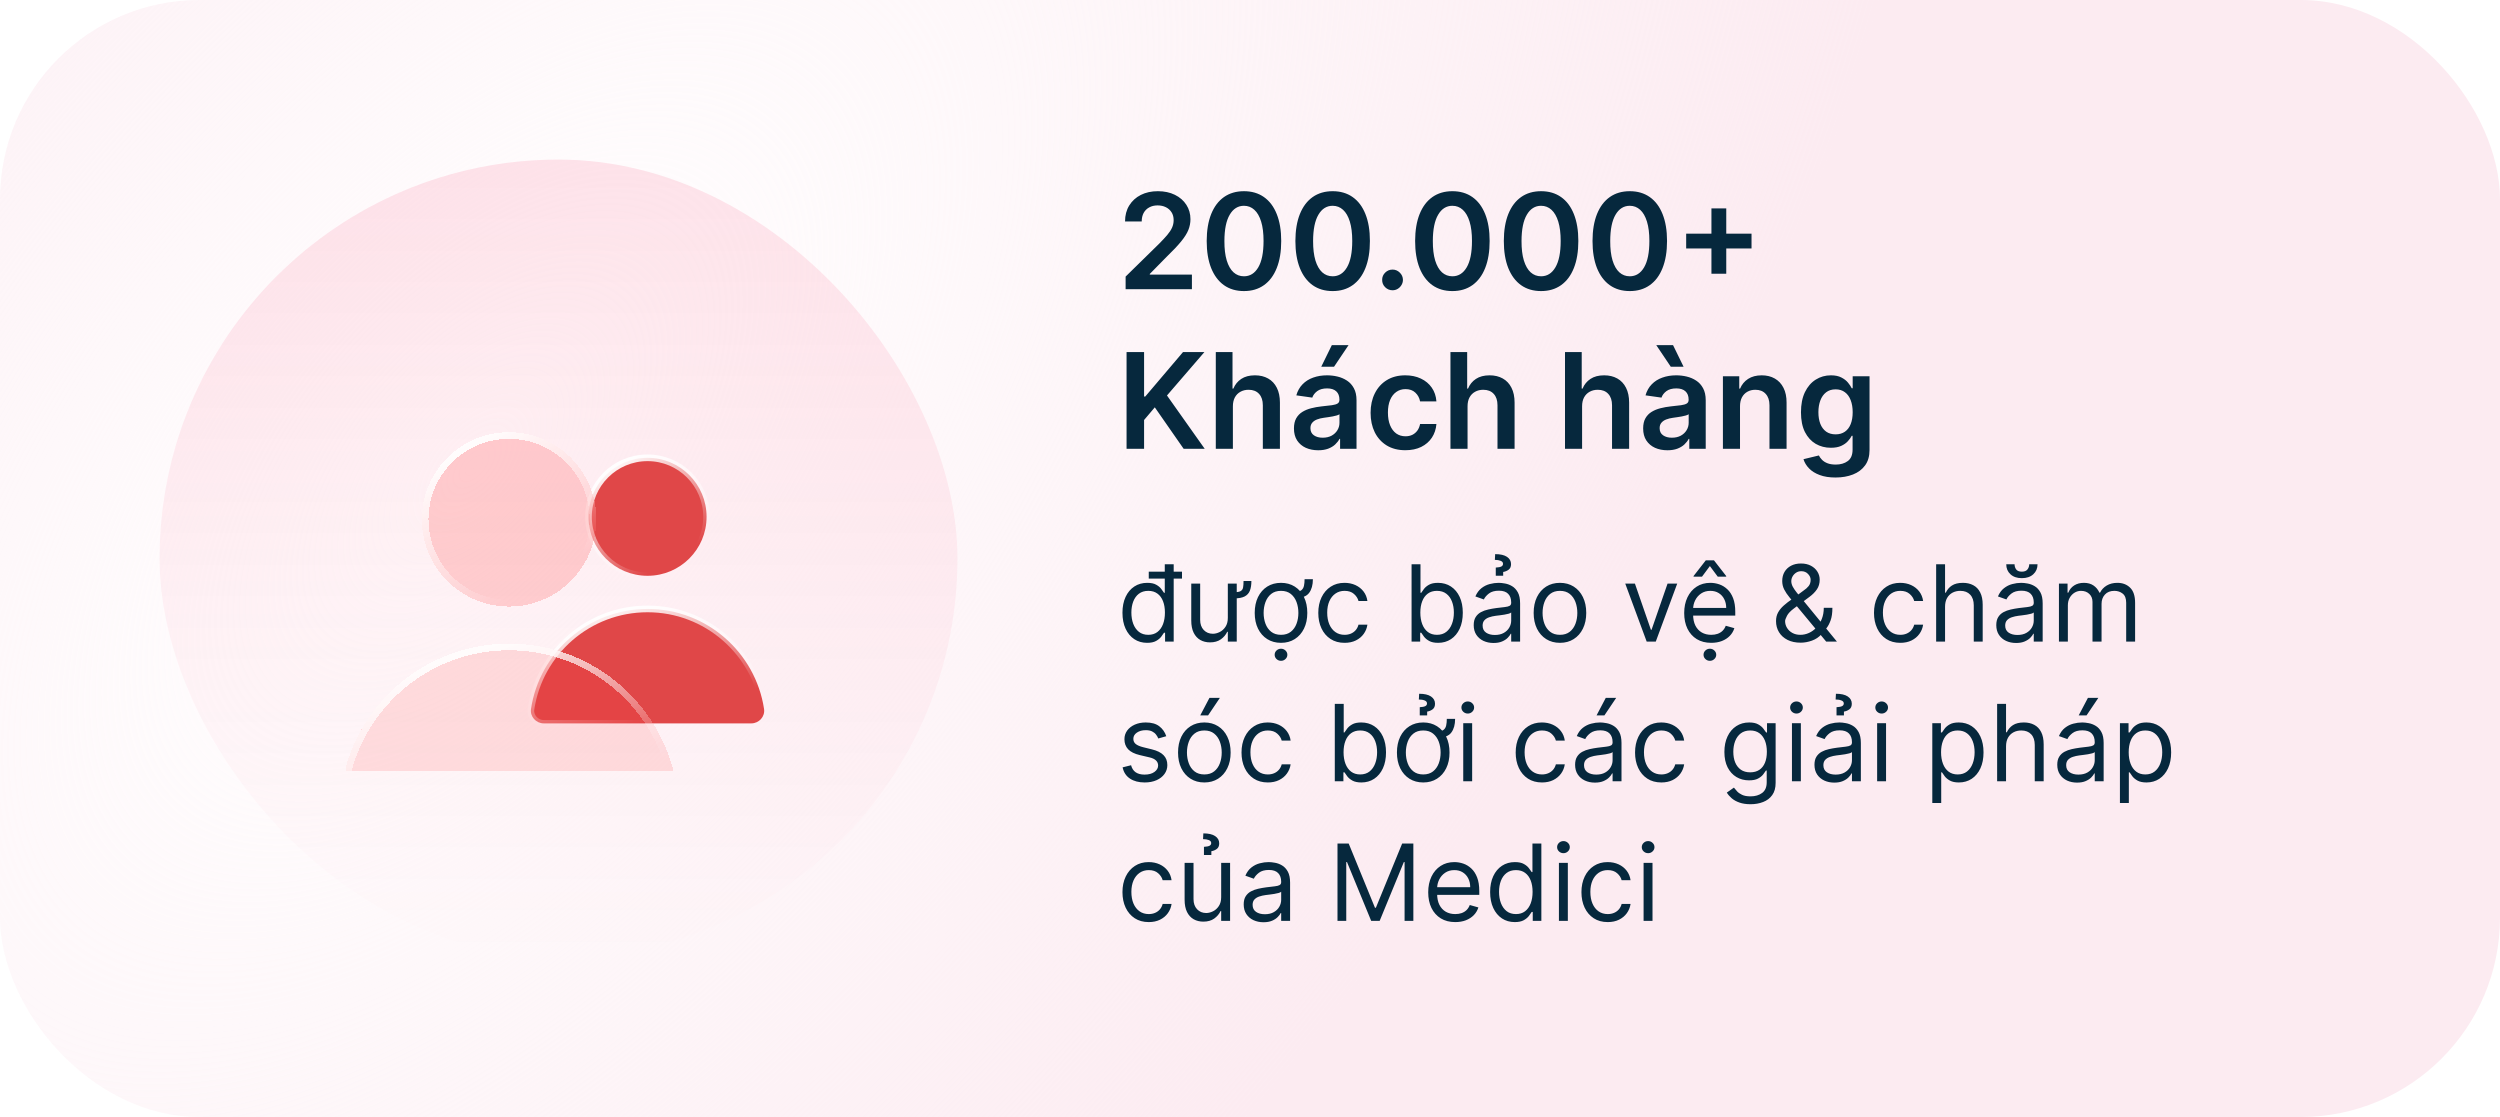
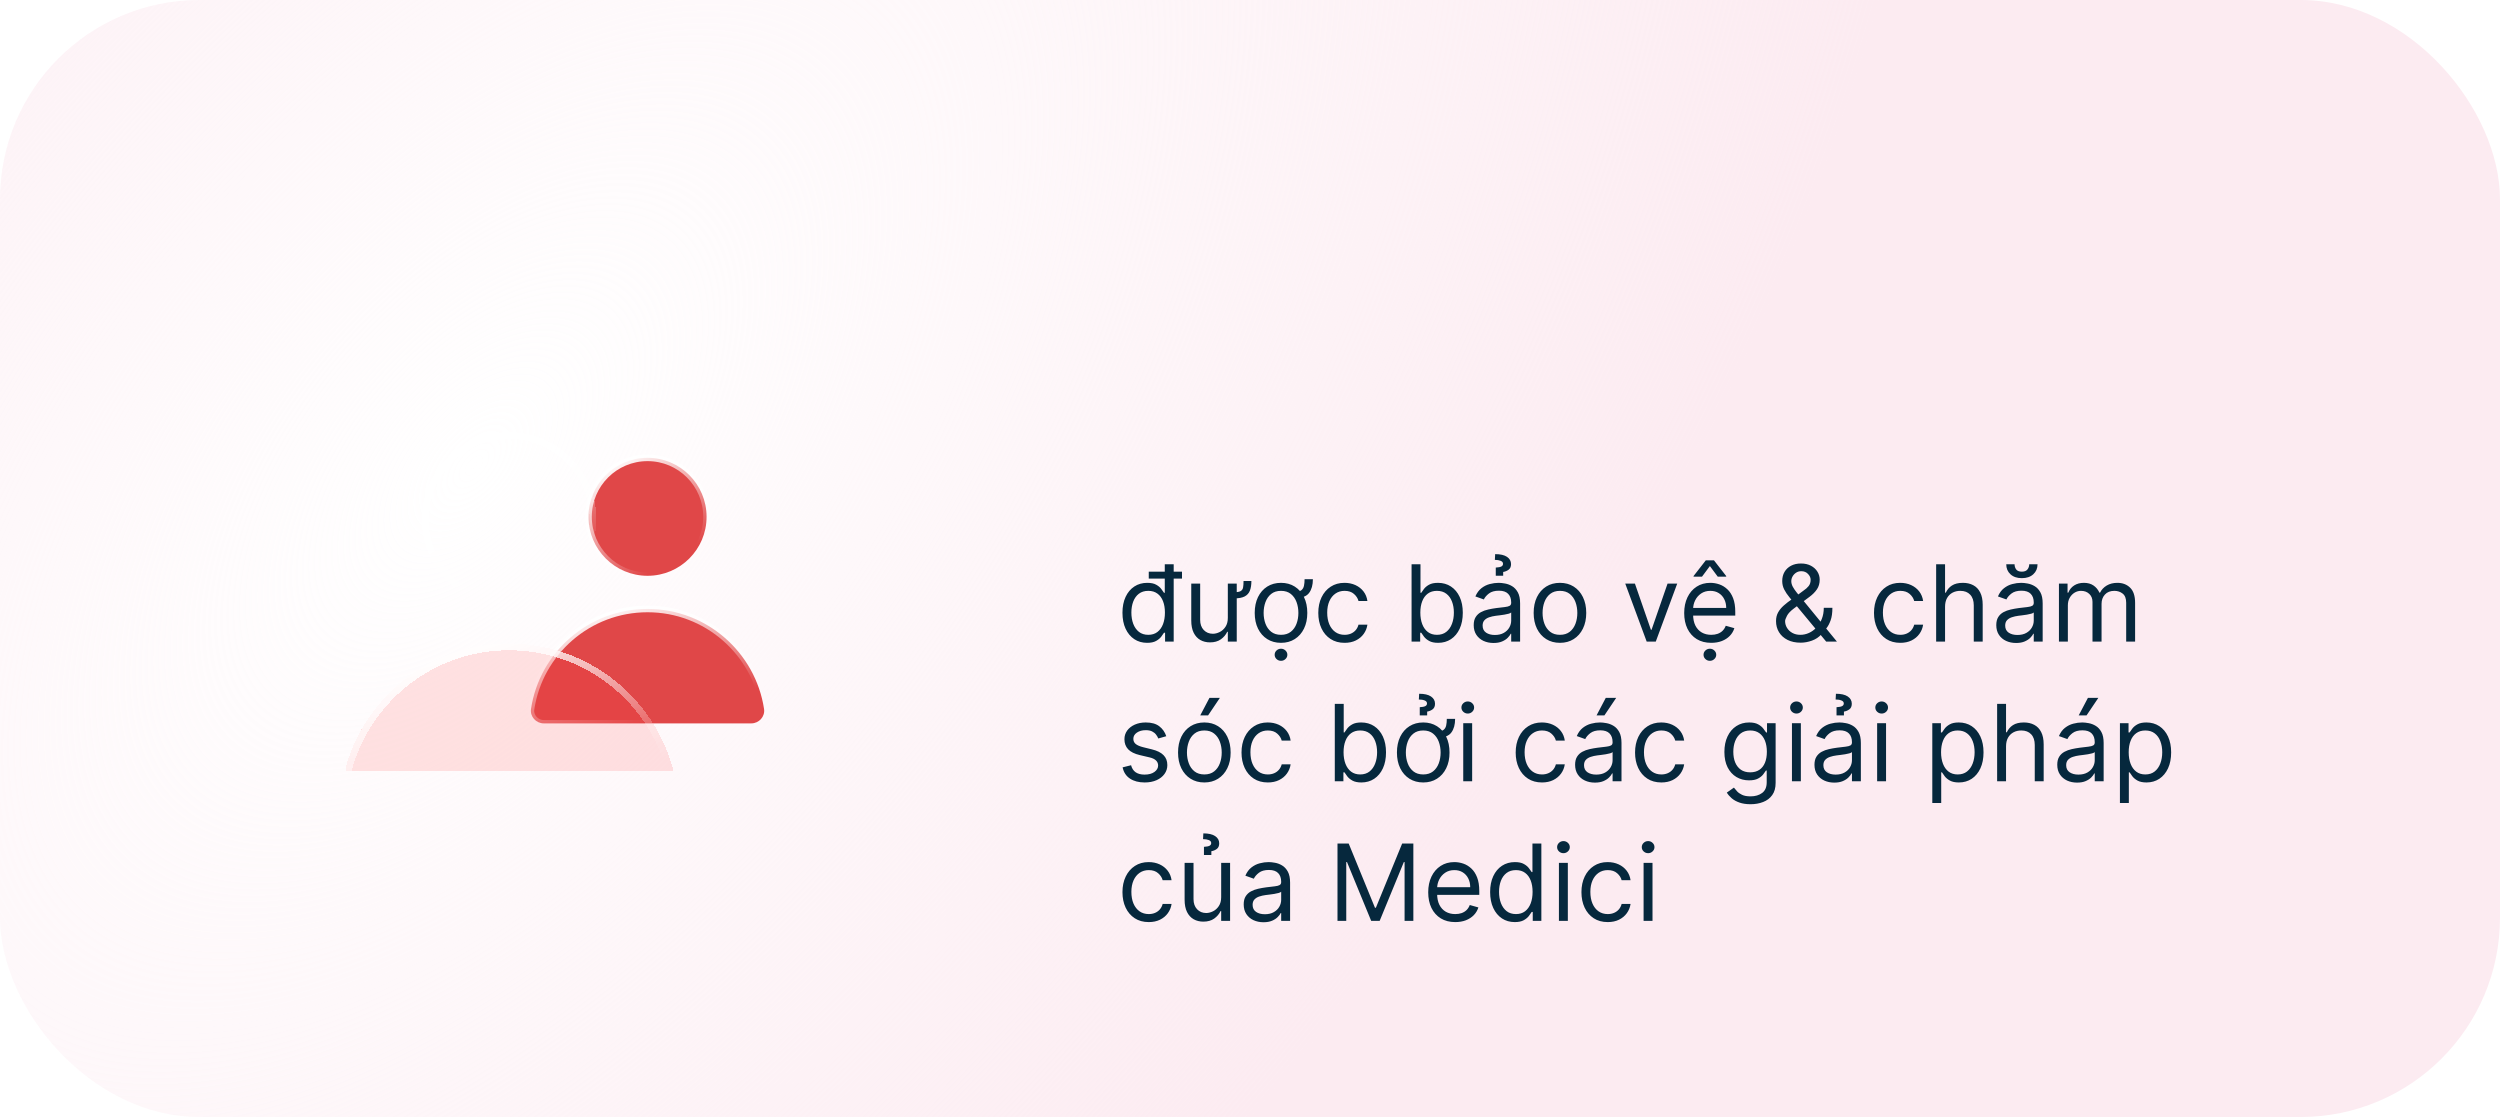
<svg xmlns="http://www.w3.org/2000/svg" width="376" height="168" viewBox="0 0 376 168" fill="none">
  <rect width="376" height="168" rx="30" fill="url(#paint0_radial_25736_9296)" />
-   <rect x="24" y="24" width="120" height="120" rx="60" fill="url(#paint1_linear_25736_9296)" fill-opacity="0.1" />
  <g clip-path="url(#clip0_25736_9296)">
    <path d="M106.269 77.728C106.269 82.627 102.294 86.6 97.389 86.6C92.484 86.6 88.508 82.627 88.508 77.728C88.508 72.828 92.484 68.855 97.389 68.855C102.294 68.855 106.269 72.828 106.269 77.728Z" fill="#E04748" stroke="url(#paint2_linear_25736_9296)" />
    <path d="M79.863 106.629L79.863 106.628C81.145 98.116 88.502 91.584 97.388 91.584C106.263 91.584 113.621 98.116 114.914 106.628L114.914 106.629C115.086 107.759 114.167 108.797 112.994 108.797H81.783C80.61 108.797 79.69 107.759 79.863 106.629Z" fill="#E04748" stroke="url(#paint3_linear_25736_9296)" />
    <g filter="url(#filter0_bdiii_25736_9296)">
      <path d="M76.567 83.802C63.786 83.802 53.187 93.197 51.337 105.458C51.027 107.482 52.666 109.297 54.727 109.297H98.419C100.468 109.297 102.107 107.494 101.808 105.458C99.947 93.197 89.359 83.802 76.567 83.802Z" fill="#FF3636" fill-opacity="0.14" shape-rendering="crispEdges" />
      <path d="M51.832 105.533L51.832 105.532C53.645 93.513 64.037 84.302 76.567 84.302C89.108 84.302 99.489 93.512 101.313 105.531C101.565 107.25 100.178 108.797 98.419 108.797H54.727C52.955 108.797 51.571 107.238 51.832 105.533Z" stroke="url(#paint4_linear_25736_9296)" shape-rendering="crispEdges" />
    </g>
    <g filter="url(#filter1_bdiii_25736_9296)">
-       <path d="M76.567 78.225C83.816 78.225 89.692 72.355 89.692 65.113C89.692 57.871 83.816 52 76.567 52C69.319 52 63.443 57.871 63.443 65.113C63.443 72.355 69.319 78.225 76.567 78.225Z" fill="#FF3636" fill-opacity="0.2" shape-rendering="crispEdges" />
      <path d="M89.192 65.113C89.192 72.078 83.54 77.725 76.567 77.725C69.595 77.725 63.943 72.078 63.943 65.113C63.943 58.147 69.595 52.5 76.567 52.5C83.54 52.5 89.192 58.147 89.192 65.113Z" stroke="url(#paint5_linear_25736_9296)" shape-rendering="crispEdges" />
    </g>
  </g>
-   <path d="M169.293 43.5V41.597L174.342 36.646C174.825 36.159 175.228 35.725 175.55 35.347C175.872 34.968 176.113 34.601 176.274 34.246C176.435 33.891 176.516 33.512 176.516 33.109C176.516 32.65 176.411 32.257 176.203 31.93C175.995 31.599 175.708 31.343 175.344 31.163C174.979 30.983 174.565 30.893 174.101 30.893C173.623 30.893 173.204 30.993 172.844 31.192C172.484 31.386 172.205 31.663 172.006 32.023C171.812 32.383 171.714 32.811 171.714 33.308H169.207C169.207 32.385 169.418 31.582 169.839 30.901C170.261 30.219 170.841 29.691 171.58 29.317C172.323 28.943 173.175 28.756 174.136 28.756C175.112 28.756 175.969 28.938 176.707 29.303C177.446 29.667 178.019 30.167 178.426 30.801C178.838 31.436 179.044 32.16 179.044 32.974C179.044 33.519 178.94 34.054 178.732 34.58C178.523 35.105 178.156 35.688 177.631 36.327C177.11 36.966 176.378 37.74 175.436 38.649L172.929 41.199V41.298H179.264V43.5H169.293ZM187.091 43.777C185.921 43.777 184.918 43.481 184.08 42.889C183.246 42.293 182.605 41.433 182.155 40.311C181.71 39.184 181.487 37.828 181.487 36.242C181.492 34.655 181.717 33.306 182.162 32.193C182.612 31.076 183.253 30.224 184.087 29.636C184.925 29.049 185.926 28.756 187.091 28.756C188.256 28.756 189.257 29.049 190.095 29.636C190.933 30.224 191.575 31.076 192.02 32.193C192.47 33.311 192.695 34.66 192.695 36.242C192.695 37.832 192.47 39.191 192.02 40.318C191.575 41.44 190.933 42.297 190.095 42.889C189.262 43.481 188.26 43.777 187.091 43.777ZM187.091 41.554C188 41.554 188.717 41.106 189.243 40.212C189.773 39.312 190.038 37.989 190.038 36.242C190.038 35.086 189.918 34.115 189.676 33.33C189.435 32.544 189.094 31.952 188.653 31.554C188.213 31.151 187.692 30.95 187.091 30.95C186.187 30.95 185.472 31.4 184.946 32.3C184.42 33.195 184.155 34.508 184.151 36.242C184.146 37.401 184.262 38.377 184.499 39.168C184.74 39.958 185.081 40.555 185.521 40.957C185.962 41.355 186.485 41.554 187.091 41.554ZM200.431 43.777C199.261 43.777 198.257 43.481 197.419 42.889C196.586 42.293 195.944 41.433 195.495 40.311C195.05 39.184 194.827 37.828 194.827 36.242C194.832 34.655 195.057 33.306 195.502 32.193C195.952 31.076 196.593 30.224 197.426 29.636C198.265 29.049 199.266 28.756 200.431 28.756C201.596 28.756 202.597 29.049 203.435 29.636C204.273 30.224 204.915 31.076 205.36 32.193C205.81 33.311 206.034 34.66 206.034 36.242C206.034 37.832 205.81 39.191 205.36 40.318C204.915 41.44 204.273 42.297 203.435 42.889C202.602 43.481 201.6 43.777 200.431 43.777ZM200.431 41.554C201.34 41.554 202.057 41.106 202.583 40.212C203.113 39.312 203.378 37.989 203.378 36.242C203.378 35.086 203.257 34.115 203.016 33.33C202.775 32.544 202.434 31.952 201.993 31.554C201.553 31.151 201.032 30.95 200.431 30.95C199.526 30.95 198.811 31.4 198.286 32.3C197.76 33.195 197.495 34.508 197.49 36.242C197.486 37.401 197.602 38.377 197.838 39.168C198.08 39.958 198.421 40.555 198.861 40.957C199.301 41.355 199.825 41.554 200.431 41.554ZM209.44 43.656C209.009 43.656 208.64 43.505 208.332 43.202C208.024 42.899 207.873 42.529 207.877 42.094C207.873 41.668 208.024 41.303 208.332 41C208.64 40.697 209.009 40.545 209.44 40.545C209.857 40.545 210.219 40.697 210.527 41C210.839 41.303 210.998 41.668 211.002 42.094C210.998 42.383 210.922 42.645 210.775 42.882C210.633 43.119 210.444 43.308 210.207 43.45C209.975 43.588 209.719 43.656 209.44 43.656ZM218.439 43.777C217.269 43.777 216.265 43.481 215.427 42.889C214.594 42.293 213.952 41.433 213.502 40.311C213.057 39.184 212.835 37.828 212.835 36.242C212.84 34.655 213.065 33.306 213.51 32.193C213.959 31.076 214.601 30.224 215.434 29.636C216.272 29.049 217.274 28.756 218.439 28.756C219.603 28.756 220.605 29.049 221.443 29.636C222.281 30.224 222.922 31.076 223.368 32.193C223.817 33.311 224.042 34.66 224.042 36.242C224.042 37.832 223.817 39.191 223.368 40.318C222.922 41.44 222.281 42.297 221.443 42.889C220.609 43.481 219.608 43.777 218.439 43.777ZM218.439 41.554C219.348 41.554 220.065 41.106 220.591 40.212C221.121 39.312 221.386 37.989 221.386 36.242C221.386 35.086 221.265 34.115 221.024 33.33C220.782 32.544 220.441 31.952 220.001 31.554C219.561 31.151 219.04 30.95 218.439 30.95C217.534 30.95 216.819 31.4 216.294 32.3C215.768 33.195 215.503 34.508 215.498 36.242C215.493 37.401 215.609 38.377 215.846 39.168C216.088 39.958 216.429 40.555 216.869 40.957C217.309 41.355 217.833 41.554 218.439 41.554ZM231.778 43.777C230.609 43.777 229.605 43.481 228.767 42.889C227.934 42.293 227.292 41.433 226.842 40.311C226.397 39.184 226.175 37.828 226.175 36.242C226.179 34.655 226.404 33.306 226.849 32.193C227.299 31.076 227.941 30.224 228.774 29.636C229.612 29.049 230.614 28.756 231.778 28.756C232.943 28.756 233.945 29.049 234.783 29.636C235.621 30.224 236.262 31.076 236.707 32.193C237.157 33.311 237.382 34.66 237.382 36.242C237.382 37.832 237.157 39.191 236.707 40.318C236.262 41.44 235.621 42.297 234.783 42.889C233.949 43.481 232.948 43.777 231.778 43.777ZM231.778 41.554C232.688 41.554 233.405 41.106 233.93 40.212C234.461 39.312 234.726 37.989 234.726 36.242C234.726 35.086 234.605 34.115 234.364 33.33C234.122 32.544 233.781 31.952 233.341 31.554C232.901 31.151 232.38 30.95 231.778 30.95C230.874 30.95 230.159 31.4 229.634 32.3C229.108 33.195 228.843 34.508 228.838 36.242C228.833 37.401 228.949 38.377 229.186 39.168C229.428 39.958 229.768 40.555 230.209 40.957C230.649 41.355 231.172 41.554 231.778 41.554ZM245.118 43.777C243.949 43.777 242.945 43.481 242.107 42.889C241.274 42.293 240.632 41.433 240.182 40.311C239.737 39.184 239.515 37.828 239.515 36.242C239.519 34.655 239.744 33.306 240.189 32.193C240.639 31.076 241.281 30.224 242.114 29.636C242.952 29.049 243.953 28.756 245.118 28.756C246.283 28.756 247.284 29.049 248.123 29.636C248.961 30.224 249.602 31.076 250.047 32.193C250.497 33.311 250.722 34.66 250.722 36.242C250.722 37.832 250.497 39.191 250.047 40.318C249.602 41.44 248.961 42.297 248.123 42.889C247.289 43.481 246.288 43.777 245.118 43.777ZM245.118 41.554C246.027 41.554 246.745 41.106 247.27 40.212C247.801 39.312 248.066 37.989 248.066 36.242C248.066 35.086 247.945 34.115 247.703 33.33C247.462 32.544 247.121 31.952 246.681 31.554C246.24 31.151 245.72 30.95 245.118 30.95C244.214 30.95 243.499 31.4 242.973 32.3C242.448 33.195 242.183 34.508 242.178 36.242C242.173 37.401 242.289 38.377 242.526 39.168C242.767 39.958 243.108 40.555 243.549 40.957C243.989 41.355 244.512 41.554 245.118 41.554ZM257.4 41.17V31.341H259.63V41.17H257.4ZM253.6 37.371V35.141H263.43V37.371H253.6ZM169.435 67.5V52.955H172.07V59.638H172.247L177.922 52.955H181.139L175.514 59.481L181.189 67.5H178.021L173.682 61.264L172.07 63.168V67.5H169.435ZM185.427 61.108V67.5H182.856V52.955H185.37V58.445H185.498C185.754 57.829 186.149 57.344 186.684 56.989C187.224 56.629 187.911 56.449 188.744 56.449C189.502 56.449 190.162 56.608 190.725 56.925C191.289 57.242 191.725 57.706 192.032 58.317C192.345 58.928 192.501 59.673 192.501 60.554V67.5H189.93V60.952C189.93 60.218 189.741 59.647 189.362 59.24C188.988 58.828 188.462 58.622 187.785 58.622C187.331 58.622 186.923 58.722 186.564 58.92C186.208 59.115 185.929 59.396 185.725 59.766C185.527 60.135 185.427 60.582 185.427 61.108ZM198.261 67.72C197.57 67.72 196.947 67.597 196.393 67.351C195.844 67.1 195.408 66.731 195.086 66.243C194.769 65.755 194.61 65.154 194.61 64.439C194.61 63.823 194.724 63.314 194.951 62.912C195.179 62.51 195.489 62.188 195.882 61.946C196.275 61.705 196.717 61.522 197.21 61.399C197.707 61.271 198.221 61.179 198.751 61.122C199.39 61.056 199.909 60.997 200.306 60.945C200.704 60.888 200.993 60.803 201.173 60.689C201.358 60.571 201.45 60.388 201.45 60.142V60.099C201.45 59.564 201.291 59.15 200.974 58.856C200.657 58.563 200.2 58.416 199.603 58.416C198.974 58.416 198.474 58.553 198.105 58.828C197.74 59.103 197.494 59.427 197.366 59.801L194.966 59.46C195.155 58.797 195.467 58.243 195.903 57.798C196.339 57.349 196.871 57.012 197.501 56.79C198.131 56.562 198.827 56.449 199.589 56.449C200.115 56.449 200.638 56.51 201.159 56.633C201.68 56.757 202.155 56.96 202.586 57.244C203.017 57.524 203.363 57.905 203.623 58.388C203.888 58.871 204.021 59.474 204.021 60.199V67.5H201.549V66.001H201.464C201.308 66.305 201.088 66.588 200.804 66.854C200.524 67.114 200.172 67.325 199.745 67.486C199.324 67.642 198.829 67.72 198.261 67.72ZM198.929 65.831C199.445 65.831 199.892 65.729 200.271 65.526C200.65 65.317 200.941 65.043 201.145 64.702C201.353 64.361 201.457 63.989 201.457 63.587V62.301C201.377 62.367 201.239 62.429 201.045 62.486C200.856 62.543 200.643 62.592 200.406 62.635C200.169 62.678 199.935 62.715 199.703 62.749C199.471 62.782 199.27 62.81 199.099 62.834C198.716 62.886 198.372 62.971 198.069 63.09C197.766 63.208 197.527 63.374 197.352 63.587C197.177 63.795 197.089 64.065 197.089 64.396C197.089 64.87 197.262 65.227 197.608 65.469C197.953 65.71 198.394 65.831 198.929 65.831ZM198.716 55.156L200.306 51.91H202.821L200.64 55.156H198.716ZM211.365 67.713C210.276 67.713 209.341 67.474 208.559 66.996C207.783 66.517 207.184 65.857 206.762 65.014C206.346 64.167 206.137 63.191 206.137 62.088C206.137 60.98 206.35 60.002 206.777 59.155C207.203 58.303 207.804 57.64 208.581 57.166C209.362 56.688 210.285 56.449 211.35 56.449C212.236 56.449 213.02 56.612 213.701 56.939C214.388 57.261 214.935 57.718 215.342 58.31C215.749 58.897 215.981 59.583 216.038 60.369H213.581C213.481 59.844 213.244 59.406 212.87 59.055C212.501 58.7 212.006 58.523 211.386 58.523C210.86 58.523 210.399 58.665 210.001 58.949C209.603 59.228 209.293 59.631 209.071 60.156C208.853 60.682 208.744 61.312 208.744 62.045C208.744 62.789 208.853 63.428 209.071 63.963C209.288 64.493 209.594 64.903 209.987 65.192C210.385 65.476 210.851 65.618 211.386 65.618C211.765 65.618 212.103 65.547 212.402 65.405C212.705 65.258 212.958 65.047 213.162 64.773C213.365 64.498 213.505 64.164 213.581 63.771H216.038C215.976 64.543 215.749 65.227 215.356 65.824C214.963 66.416 214.428 66.88 213.751 67.216C213.074 67.547 212.279 67.713 211.365 67.713ZM220.72 61.108V67.5H218.149V52.955H220.663V58.445H220.791C221.047 57.829 221.442 57.344 221.977 56.989C222.517 56.629 223.204 56.449 224.037 56.449C224.795 56.449 225.455 56.608 226.018 56.925C226.582 57.242 227.018 57.706 227.325 58.317C227.638 58.928 227.794 59.673 227.794 60.554V67.5H225.223V60.952C225.223 60.218 225.034 59.647 224.655 59.24C224.281 58.828 223.755 58.622 223.078 58.622C222.624 58.622 222.216 58.722 221.857 58.92C221.501 59.115 221.222 59.396 221.018 59.766C220.82 60.135 220.72 60.582 220.72 61.108ZM237.947 61.108V67.5H235.376V52.955H237.89V58.445H238.018C238.273 57.829 238.669 57.344 239.204 56.989C239.744 56.629 240.43 56.449 241.263 56.449C242.021 56.449 242.682 56.608 243.245 56.925C243.808 57.242 244.244 57.706 244.552 58.317C244.864 58.928 245.021 59.673 245.021 60.554V67.5H242.45V60.952C242.45 60.218 242.26 59.647 241.881 59.24C241.507 58.828 240.982 58.622 240.305 58.622C239.85 58.622 239.443 58.722 239.083 58.92C238.728 59.115 238.449 59.396 238.245 59.766C238.046 60.135 237.947 60.582 237.947 61.108ZM250.781 67.72C250.089 67.72 249.467 67.597 248.913 67.351C248.363 67.1 247.928 66.731 247.606 66.243C247.289 65.755 247.13 65.154 247.13 64.439C247.13 63.823 247.244 63.314 247.471 62.912C247.698 62.51 248.008 62.188 248.401 61.946C248.794 61.705 249.237 61.522 249.729 61.399C250.227 61.271 250.74 61.179 251.271 61.122C251.91 61.056 252.428 60.997 252.826 60.945C253.224 60.888 253.513 60.803 253.692 60.689C253.877 60.571 253.969 60.388 253.969 60.142V60.099C253.969 59.564 253.811 59.15 253.494 58.856C253.176 58.563 252.719 58.416 252.123 58.416C251.493 58.416 250.994 58.553 250.624 58.828C250.26 59.103 250.013 59.427 249.886 59.801L247.485 59.46C247.674 58.797 247.987 58.243 248.423 57.798C248.858 57.349 249.391 57.012 250.021 56.79C250.65 56.562 251.346 56.449 252.109 56.449C252.634 56.449 253.157 56.51 253.678 56.633C254.199 56.757 254.675 56.96 255.106 57.244C255.537 57.524 255.882 57.905 256.143 58.388C256.408 58.871 256.54 59.474 256.54 60.199V67.5H254.069V66.001H253.984C253.827 66.305 253.607 66.588 253.323 66.854C253.044 67.114 252.691 67.325 252.265 67.486C251.844 67.642 251.349 67.72 250.781 67.72ZM251.448 65.831C251.964 65.831 252.412 65.729 252.79 65.526C253.169 65.317 253.46 65.043 253.664 64.702C253.872 64.361 253.977 63.989 253.977 63.587V62.301C253.896 62.367 253.759 62.429 253.565 62.486C253.375 62.543 253.162 62.592 252.925 62.635C252.689 62.678 252.454 62.715 252.222 62.749C251.99 62.782 251.789 62.81 251.619 62.834C251.235 62.886 250.892 62.971 250.589 63.09C250.286 63.208 250.047 63.374 249.871 63.587C249.696 63.795 249.609 64.065 249.609 64.396C249.609 64.87 249.781 65.227 250.127 65.469C250.473 65.71 250.913 65.831 251.448 65.831ZM251.285 55.156L249.104 51.91H251.626L253.21 55.156H251.285ZM261.697 61.108V67.5H259.126V56.591H261.583V58.445H261.711C261.962 57.834 262.362 57.349 262.911 56.989C263.465 56.629 264.149 56.449 264.964 56.449C265.717 56.449 266.372 56.61 266.931 56.932C267.495 57.254 267.93 57.72 268.238 58.331C268.55 58.942 268.704 59.683 268.7 60.554V67.5H266.129V60.952C266.129 60.222 265.939 59.652 265.56 59.24C265.186 58.828 264.668 58.622 264.005 58.622C263.555 58.622 263.155 58.722 262.805 58.92C262.459 59.115 262.187 59.396 261.988 59.766C261.794 60.135 261.697 60.582 261.697 61.108ZM276.058 71.818C275.134 71.818 274.341 71.693 273.678 71.442C273.015 71.195 272.483 70.864 272.08 70.447C271.678 70.031 271.398 69.569 271.242 69.062L273.558 68.501C273.662 68.715 273.813 68.925 274.012 69.133C274.211 69.347 274.478 69.522 274.815 69.659C275.156 69.801 275.584 69.872 276.1 69.872C276.829 69.872 277.433 69.695 277.911 69.34C278.389 68.989 278.629 68.412 278.629 67.606V65.54H278.501C278.368 65.805 278.174 66.077 277.918 66.356C277.667 66.636 277.334 66.87 276.917 67.06C276.505 67.249 275.987 67.344 275.362 67.344C274.523 67.344 273.763 67.147 273.082 66.754C272.405 66.356 271.865 65.765 271.462 64.979C271.065 64.188 270.866 63.198 270.866 62.01C270.866 60.812 271.065 59.801 271.462 58.977C271.865 58.149 272.407 57.521 273.089 57.095C273.771 56.664 274.531 56.449 275.369 56.449C276.008 56.449 276.533 56.558 276.945 56.776C277.362 56.989 277.693 57.247 277.94 57.55C278.186 57.848 278.373 58.13 278.501 58.395H278.643V56.591H281.178V67.678C281.178 68.61 280.956 69.382 280.511 69.993C280.066 70.604 279.457 71.061 278.685 71.364C277.914 71.667 277.038 71.818 276.058 71.818ZM276.079 65.327C276.623 65.327 277.087 65.194 277.471 64.929C277.854 64.664 278.146 64.283 278.344 63.785C278.543 63.288 278.643 62.692 278.643 61.996C278.643 61.309 278.543 60.708 278.344 60.192C278.15 59.676 277.862 59.276 277.478 58.992C277.099 58.703 276.633 58.558 276.079 58.558C275.506 58.558 275.028 58.707 274.644 59.006C274.261 59.304 273.972 59.714 273.778 60.234C273.584 60.751 273.487 61.338 273.487 61.996C273.487 62.663 273.584 63.248 273.778 63.75C273.977 64.247 274.268 64.635 274.651 64.915C275.04 65.189 275.515 65.327 276.079 65.327Z" fill="#06283D" />
  <path d="M172.523 96.682C171.795 96.682 171.153 96.498 170.597 96.131C170.04 95.76 169.604 95.237 169.29 94.562C168.975 93.885 168.818 93.083 168.818 92.159C168.818 91.242 168.975 90.447 169.29 89.773C169.604 89.099 170.042 88.578 170.602 88.21C171.163 87.843 171.811 87.659 172.545 87.659C173.114 87.659 173.563 87.754 173.892 87.943C174.225 88.129 174.479 88.341 174.653 88.579C174.831 88.814 174.97 89.008 175.068 89.159H175.182V84.864H176.523V96.5H175.227V95.159H175.068C174.97 95.318 174.83 95.519 174.648 95.761C174.466 96 174.206 96.214 173.869 96.403C173.532 96.589 173.083 96.682 172.523 96.682ZM172.705 95.477C173.242 95.477 173.697 95.337 174.068 95.057C174.439 94.773 174.722 94.381 174.915 93.881C175.108 93.377 175.205 92.796 175.205 92.136C175.205 91.485 175.11 90.915 174.92 90.426C174.731 89.934 174.451 89.551 174.08 89.278C173.708 89.002 173.25 88.864 172.705 88.864C172.136 88.864 171.663 89.01 171.284 89.301C170.909 89.589 170.627 89.981 170.438 90.477C170.252 90.97 170.159 91.523 170.159 92.136C170.159 92.758 170.254 93.322 170.443 93.829C170.636 94.333 170.92 94.735 171.295 95.034C171.674 95.329 172.144 95.477 172.705 95.477ZM172.773 87.023V85.977H177.773V87.023H172.773ZM187.028 87.386H188.21C188.21 87.962 188.134 88.445 187.983 88.835C187.831 89.222 187.566 89.513 187.188 89.71C186.809 89.903 186.278 90 185.597 90V89.068C186.066 89.068 186.4 89.011 186.597 88.898C186.797 88.78 186.919 88.599 186.96 88.352C187.006 88.102 187.028 87.78 187.028 87.386ZM184.665 92.932V87.773H186.006V96.5H184.665V95.023H184.574C184.369 95.466 184.051 95.843 183.619 96.153C183.188 96.46 182.642 96.614 181.983 96.614C181.438 96.614 180.953 96.494 180.528 96.256C180.104 96.013 179.771 95.65 179.528 95.165C179.286 94.676 179.165 94.061 179.165 93.318V87.773H180.506V93.227C180.506 93.864 180.684 94.371 181.04 94.75C181.4 95.129 181.858 95.318 182.415 95.318C182.748 95.318 183.087 95.233 183.432 95.062C183.78 94.892 184.072 94.631 184.307 94.278C184.545 93.926 184.665 93.477 184.665 92.932ZM196.209 87.114H197.459C197.459 87.977 197.269 88.663 196.891 89.171C196.516 89.678 195.857 89.932 194.913 89.932V88.977C195.292 88.977 195.572 88.9 195.754 88.744C195.94 88.589 196.061 88.371 196.118 88.091C196.179 87.811 196.209 87.485 196.209 87.114ZM192.663 96.682C191.875 96.682 191.184 96.494 190.589 96.119C189.999 95.744 189.536 95.22 189.203 94.546C188.874 93.871 188.709 93.083 188.709 92.182C188.709 91.273 188.874 90.479 189.203 89.801C189.536 89.123 189.999 88.597 190.589 88.222C191.184 87.847 191.875 87.659 192.663 87.659C193.451 87.659 194.141 87.847 194.732 88.222C195.326 88.597 195.788 89.123 196.118 89.801C196.451 90.479 196.618 91.273 196.618 92.182C196.618 93.083 196.451 93.871 196.118 94.546C195.788 95.22 195.326 95.744 194.732 96.119C194.141 96.494 193.451 96.682 192.663 96.682ZM192.663 95.477C193.262 95.477 193.754 95.324 194.141 95.017C194.527 94.71 194.813 94.307 194.999 93.807C195.184 93.307 195.277 92.765 195.277 92.182C195.277 91.599 195.184 91.055 194.999 90.551C194.813 90.047 194.527 89.64 194.141 89.329C193.754 89.019 193.262 88.864 192.663 88.864C192.065 88.864 191.572 89.019 191.186 89.329C190.8 89.64 190.514 90.047 190.328 90.551C190.143 91.055 190.05 91.599 190.05 92.182C190.05 92.765 190.143 93.307 190.328 93.807C190.514 94.307 190.8 94.71 191.186 95.017C191.572 95.324 192.065 95.477 192.663 95.477ZM192.663 99.386C192.402 99.386 192.177 99.297 191.987 99.119C191.802 98.941 191.709 98.727 191.709 98.477C191.709 98.227 191.802 98.013 191.987 97.835C192.177 97.657 192.402 97.568 192.663 97.568C192.925 97.568 193.148 97.657 193.334 97.835C193.523 98.013 193.618 98.227 193.618 98.477C193.618 98.727 193.523 98.941 193.334 99.119C193.148 99.297 192.925 99.386 192.663 99.386ZM202.226 96.682C201.408 96.682 200.703 96.489 200.112 96.102C199.521 95.716 199.067 95.184 198.749 94.506C198.43 93.828 198.271 93.053 198.271 92.182C198.271 91.296 198.434 90.513 198.76 89.835C199.089 89.153 199.548 88.621 200.135 88.239C200.726 87.852 201.415 87.659 202.203 87.659C202.817 87.659 203.37 87.773 203.862 88C204.355 88.227 204.758 88.546 205.072 88.954C205.387 89.364 205.582 89.841 205.658 90.386H204.317C204.214 89.989 203.987 89.636 203.635 89.329C203.286 89.019 202.817 88.864 202.226 88.864C201.703 88.864 201.245 89 200.851 89.273C200.461 89.542 200.156 89.922 199.936 90.415C199.72 90.903 199.612 91.477 199.612 92.136C199.612 92.811 199.718 93.398 199.93 93.898C200.146 94.398 200.449 94.786 200.839 95.062C201.233 95.339 201.696 95.477 202.226 95.477C202.574 95.477 202.891 95.417 203.175 95.296C203.459 95.174 203.699 95 203.896 94.773C204.093 94.546 204.233 94.273 204.317 93.954H205.658C205.582 94.47 205.394 94.934 205.095 95.347C204.8 95.756 204.408 96.081 203.919 96.324C203.434 96.562 202.87 96.682 202.226 96.682ZM212.3 96.5V84.864H213.641V89.159H213.754C213.853 89.008 213.989 88.814 214.163 88.579C214.341 88.341 214.595 88.129 214.925 87.943C215.258 87.754 215.709 87.659 216.277 87.659C217.012 87.659 217.66 87.843 218.22 88.21C218.781 88.578 219.218 89.099 219.533 89.773C219.847 90.447 220.004 91.242 220.004 92.159C220.004 93.083 219.847 93.885 219.533 94.562C219.218 95.237 218.783 95.76 218.226 96.131C217.669 96.498 217.027 96.682 216.3 96.682C215.739 96.682 215.29 96.589 214.953 96.403C214.616 96.214 214.357 96 214.175 95.761C213.993 95.519 213.853 95.318 213.754 95.159H213.595V96.5H212.3ZM213.618 92.136C213.618 92.796 213.714 93.377 213.908 93.881C214.101 94.381 214.383 94.773 214.754 95.057C215.125 95.337 215.58 95.477 216.118 95.477C216.679 95.477 217.146 95.329 217.521 95.034C217.9 94.735 218.184 94.333 218.374 93.829C218.567 93.322 218.663 92.758 218.663 92.136C218.663 91.523 218.569 90.97 218.379 90.477C218.194 89.981 217.911 89.589 217.533 89.301C217.158 89.01 216.686 88.864 216.118 88.864C215.572 88.864 215.114 89.002 214.743 89.278C214.372 89.551 214.091 89.934 213.902 90.426C213.713 90.915 213.618 91.485 213.618 92.136ZM224.624 96.704C224.071 96.704 223.569 96.6 223.118 96.392C222.667 96.18 222.309 95.875 222.044 95.477C221.779 95.076 221.646 94.591 221.646 94.023C221.646 93.523 221.745 93.117 221.942 92.807C222.139 92.492 222.402 92.246 222.732 92.068C223.061 91.89 223.425 91.758 223.822 91.671C224.224 91.579 224.627 91.508 225.033 91.454C225.563 91.386 225.993 91.335 226.322 91.301C226.656 91.263 226.898 91.201 227.05 91.114C227.205 91.026 227.283 90.875 227.283 90.659V90.614C227.283 90.053 227.129 89.617 226.822 89.307C226.519 88.996 226.059 88.841 225.442 88.841C224.802 88.841 224.3 88.981 223.936 89.261C223.572 89.542 223.317 89.841 223.169 90.159L221.896 89.704C222.124 89.174 222.427 88.761 222.805 88.466C223.188 88.167 223.605 87.958 224.055 87.841C224.51 87.72 224.957 87.659 225.396 87.659C225.677 87.659 225.999 87.693 226.362 87.761C226.73 87.826 227.084 87.96 227.425 88.165C227.769 88.369 228.055 88.678 228.283 89.091C228.51 89.504 228.624 90.057 228.624 90.75V96.5H227.283V95.318H227.214C227.124 95.508 226.972 95.71 226.76 95.926C226.548 96.142 226.266 96.326 225.913 96.477C225.561 96.629 225.131 96.704 224.624 96.704ZM224.828 95.5C225.358 95.5 225.805 95.396 226.169 95.188C226.536 94.979 226.813 94.71 226.999 94.381C227.188 94.051 227.283 93.704 227.283 93.341V92.114C227.226 92.182 227.101 92.244 226.908 92.301C226.718 92.354 226.499 92.401 226.249 92.443C226.002 92.481 225.762 92.515 225.527 92.546C225.296 92.572 225.108 92.595 224.964 92.614C224.616 92.659 224.29 92.733 223.987 92.835C223.688 92.934 223.446 93.083 223.26 93.284C223.078 93.481 222.987 93.75 222.987 94.091C222.987 94.557 223.16 94.909 223.504 95.148C223.853 95.383 224.294 95.5 224.828 95.5ZM226.078 86.591H224.964V85.364C225.362 85.341 225.643 85.286 225.805 85.199C225.972 85.112 226.055 84.977 226.055 84.796C226.055 84.591 225.936 84.441 225.697 84.347C225.459 84.252 225.169 84.204 224.828 84.204L224.874 83.341C225.658 83.341 226.25 83.477 226.652 83.75C227.057 84.023 227.26 84.386 227.26 84.841C227.26 85.227 227.137 85.51 226.891 85.688C226.644 85.865 226.374 85.977 226.078 86.023V86.591ZM234.616 96.682C233.829 96.682 233.137 96.494 232.543 96.119C231.952 95.744 231.49 95.22 231.156 94.546C230.827 93.871 230.662 93.083 230.662 92.182C230.662 91.273 230.827 90.479 231.156 89.801C231.49 89.123 231.952 88.597 232.543 88.222C233.137 87.847 233.829 87.659 234.616 87.659C235.404 87.659 236.094 87.847 236.685 88.222C237.279 88.597 237.741 89.123 238.071 89.801C238.404 90.479 238.571 91.273 238.571 92.182C238.571 93.083 238.404 93.871 238.071 94.546C237.741 95.22 237.279 95.744 236.685 96.119C236.094 96.494 235.404 96.682 234.616 96.682ZM234.616 95.477C235.215 95.477 235.707 95.324 236.094 95.017C236.48 94.71 236.766 94.307 236.952 93.807C237.137 93.307 237.23 92.765 237.23 92.182C237.23 91.599 237.137 91.055 236.952 90.551C236.766 90.047 236.48 89.64 236.094 89.329C235.707 89.019 235.215 88.864 234.616 88.864C234.018 88.864 233.526 89.019 233.139 89.329C232.753 89.64 232.467 90.047 232.281 90.551C232.096 91.055 232.003 91.599 232.003 92.182C232.003 92.765 232.096 93.307 232.281 93.807C232.467 94.307 232.753 94.71 233.139 95.017C233.526 95.324 234.018 95.477 234.616 95.477ZM252.254 87.773L249.027 96.5H247.663L244.436 87.773H245.891L248.3 94.727H248.391L250.8 87.773H252.254ZM257.371 96.682C256.53 96.682 255.804 96.496 255.195 96.125C254.589 95.75 254.121 95.227 253.791 94.557C253.465 93.883 253.303 93.099 253.303 92.204C253.303 91.311 253.465 90.523 253.791 89.841C254.121 89.155 254.579 88.621 255.166 88.239C255.757 87.852 256.446 87.659 257.234 87.659C257.689 87.659 258.138 87.735 258.581 87.886C259.024 88.038 259.428 88.284 259.791 88.625C260.155 88.962 260.445 89.409 260.661 89.966C260.876 90.523 260.984 91.208 260.984 92.023V92.591H254.257V91.432H259.621C259.621 90.939 259.522 90.5 259.325 90.114C259.132 89.727 258.856 89.422 258.496 89.199C258.14 88.975 257.719 88.864 257.234 88.864C256.7 88.864 256.238 88.996 255.848 89.261C255.462 89.523 255.164 89.864 254.956 90.284C254.748 90.704 254.643 91.155 254.643 91.636V92.409C254.643 93.068 254.757 93.627 254.984 94.085C255.215 94.54 255.536 94.886 255.945 95.125C256.354 95.36 256.829 95.477 257.371 95.477C257.723 95.477 258.041 95.428 258.325 95.329C258.613 95.227 258.861 95.076 259.07 94.875C259.278 94.671 259.439 94.417 259.553 94.114L260.848 94.477C260.712 94.917 260.482 95.303 260.161 95.636C259.839 95.966 259.441 96.224 258.967 96.409C258.494 96.591 257.962 96.682 257.371 96.682ZM258.348 86.727L257.166 85.136L255.984 86.727H254.712V86.636L256.553 84.273H257.78L259.621 86.636V86.727H258.348ZM257.166 99.386C256.905 99.386 256.679 99.297 256.49 99.119C256.304 98.941 256.212 98.727 256.212 98.477C256.212 98.227 256.304 98.013 256.49 97.835C256.679 97.657 256.905 97.568 257.166 97.568C257.428 97.568 257.651 97.657 257.837 97.835C258.026 98.013 258.121 98.227 258.121 98.477C258.121 98.727 258.026 98.941 257.837 99.119C257.651 99.297 257.428 99.386 257.166 99.386ZM270.82 96.659C270.054 96.659 269.395 96.519 268.842 96.239C268.289 95.958 267.863 95.574 267.564 95.085C267.265 94.597 267.115 94.038 267.115 93.409C267.115 92.924 267.217 92.494 267.422 92.119C267.63 91.74 267.916 91.39 268.28 91.068C268.647 90.742 269.07 90.417 269.547 90.091L271.229 88.841C271.558 88.625 271.821 88.394 272.018 88.148C272.219 87.901 272.32 87.579 272.32 87.182C272.32 86.886 272.189 86.6 271.928 86.324C271.67 86.047 271.331 85.909 270.911 85.909C270.615 85.909 270.354 85.985 270.126 86.136C269.903 86.284 269.727 86.474 269.598 86.704C269.473 86.932 269.411 87.167 269.411 87.409C269.411 87.682 269.484 87.958 269.632 88.239C269.784 88.515 269.975 88.799 270.206 89.091C270.441 89.379 270.683 89.674 270.933 89.977L276.274 96.5H274.661L270.251 91.182C269.842 90.689 269.471 90.242 269.138 89.841C268.804 89.439 268.539 89.044 268.342 88.653C268.145 88.263 268.047 87.841 268.047 87.386C268.047 86.864 268.162 86.405 268.393 86.011C268.628 85.614 268.956 85.305 269.376 85.085C269.801 84.862 270.297 84.75 270.865 84.75C271.448 84.75 271.95 84.864 272.371 85.091C272.791 85.314 273.115 85.612 273.342 85.983C273.57 86.35 273.683 86.75 273.683 87.182C273.683 87.739 273.545 88.222 273.268 88.631C272.992 89.04 272.615 89.421 272.138 89.773L269.82 91.5C269.297 91.886 268.943 92.261 268.757 92.625C268.571 92.989 268.479 93.25 268.479 93.409C268.479 93.773 268.573 94.112 268.763 94.426C268.952 94.74 269.219 94.994 269.564 95.188C269.909 95.381 270.312 95.477 270.774 95.477C271.214 95.477 271.642 95.385 272.058 95.199C272.475 95.01 272.852 94.737 273.189 94.381C273.53 94.025 273.799 93.597 273.996 93.097C274.196 92.597 274.297 92.034 274.297 91.409H275.592C275.592 92.182 275.503 92.812 275.325 93.301C275.147 93.79 274.946 94.172 274.723 94.449C274.5 94.725 274.32 94.932 274.183 95.068C274.138 95.125 274.096 95.182 274.058 95.239C274.02 95.296 273.979 95.352 273.933 95.409C273.558 95.829 273.085 96.144 272.513 96.352C271.941 96.557 271.376 96.659 270.82 96.659ZM285.804 96.682C284.986 96.682 284.281 96.489 283.69 96.102C283.099 95.716 282.645 95.184 282.327 94.506C282.009 93.828 281.849 93.053 281.849 92.182C281.849 91.296 282.012 90.513 282.338 89.835C282.668 89.153 283.126 88.621 283.713 88.239C284.304 87.852 284.993 87.659 285.781 87.659C286.395 87.659 286.948 87.773 287.44 88C287.933 88.227 288.336 88.546 288.651 88.954C288.965 89.364 289.16 89.841 289.236 90.386H287.895C287.793 89.989 287.565 89.636 287.213 89.329C286.865 89.019 286.395 88.864 285.804 88.864C285.281 88.864 284.823 89 284.429 89.273C284.039 89.542 283.734 89.922 283.514 90.415C283.298 90.903 283.19 91.477 283.19 92.136C283.19 92.811 283.296 93.398 283.509 93.898C283.724 94.398 284.027 94.786 284.418 95.062C284.812 95.339 285.274 95.477 285.804 95.477C286.152 95.477 286.469 95.417 286.753 95.296C287.037 95.174 287.277 95 287.474 94.773C287.671 94.546 287.812 94.273 287.895 93.954H289.236C289.16 94.47 288.973 94.934 288.673 95.347C288.378 95.756 287.986 96.081 287.497 96.324C287.012 96.562 286.448 96.682 285.804 96.682ZM292.537 91.25V96.5H291.196V84.864H292.537V89.136H292.651C292.855 88.686 293.162 88.328 293.571 88.062C293.984 87.794 294.533 87.659 295.219 87.659C295.813 87.659 296.334 87.778 296.781 88.017C297.228 88.252 297.575 88.614 297.821 89.102C298.071 89.587 298.196 90.204 298.196 90.954V96.5H296.855V91.046C296.855 90.352 296.675 89.816 296.315 89.438C295.959 89.055 295.465 88.864 294.832 88.864C294.393 88.864 293.999 88.956 293.651 89.142C293.306 89.328 293.033 89.599 292.832 89.954C292.635 90.311 292.537 90.742 292.537 91.25ZM303.217 96.704C302.664 96.704 302.162 96.6 301.712 96.392C301.261 96.18 300.903 95.875 300.638 95.477C300.373 95.076 300.24 94.591 300.24 94.023C300.24 93.523 300.339 93.117 300.536 92.807C300.732 92.492 300.996 92.246 301.325 92.068C301.655 91.89 302.018 91.758 302.416 91.671C302.818 91.579 303.221 91.508 303.626 91.454C304.157 91.386 304.587 91.335 304.916 91.301C305.25 91.263 305.492 91.201 305.643 91.114C305.799 91.026 305.876 90.875 305.876 90.659V90.614C305.876 90.053 305.723 89.617 305.416 89.307C305.113 88.996 304.653 88.841 304.036 88.841C303.395 88.841 302.893 88.981 302.53 89.261C302.166 89.542 301.911 89.841 301.763 90.159L300.49 89.704C300.717 89.174 301.02 88.761 301.399 88.466C301.782 88.167 302.198 87.958 302.649 87.841C303.104 87.72 303.551 87.659 303.99 87.659C304.27 87.659 304.592 87.693 304.956 87.761C305.323 87.826 305.678 87.96 306.018 88.165C306.363 88.369 306.649 88.678 306.876 89.091C307.104 89.504 307.217 90.057 307.217 90.75V96.5H305.876V95.318H305.808C305.717 95.508 305.566 95.71 305.354 95.926C305.142 96.142 304.859 96.326 304.507 96.477C304.155 96.629 303.725 96.704 303.217 96.704ZM303.422 95.5C303.952 95.5 304.399 95.396 304.763 95.188C305.13 94.979 305.407 94.71 305.592 94.381C305.782 94.051 305.876 93.704 305.876 93.341V92.114C305.82 92.182 305.695 92.244 305.501 92.301C305.312 92.354 305.092 92.401 304.842 92.443C304.596 92.481 304.356 92.515 304.121 92.546C303.89 92.572 303.702 92.595 303.558 92.614C303.21 92.659 302.884 92.733 302.581 92.835C302.282 92.934 302.039 93.083 301.854 93.284C301.672 93.481 301.581 93.75 301.581 94.091C301.581 94.557 301.753 94.909 302.098 95.148C302.446 95.383 302.888 95.5 303.422 95.5ZM305.195 84.864H306.445C306.445 85.477 306.232 85.979 305.808 86.369C305.384 86.76 304.808 86.954 304.081 86.954C303.365 86.954 302.795 86.76 302.371 86.369C301.95 85.979 301.74 85.477 301.74 84.864H302.99C302.99 85.159 303.071 85.419 303.234 85.642C303.401 85.865 303.683 85.977 304.081 85.977C304.479 85.977 304.763 85.865 304.933 85.642C305.107 85.419 305.195 85.159 305.195 84.864ZM309.665 96.5V87.773H310.96V89.136H311.074C311.256 88.671 311.549 88.309 311.955 88.051C312.36 87.79 312.847 87.659 313.415 87.659C313.991 87.659 314.47 87.79 314.852 88.051C315.239 88.309 315.54 88.671 315.756 89.136H315.847C316.07 88.686 316.405 88.328 316.852 88.062C317.299 87.794 317.835 87.659 318.46 87.659C319.241 87.659 319.879 87.903 320.375 88.392C320.871 88.877 321.119 89.633 321.119 90.659V96.5H319.778V90.659C319.778 90.015 319.602 89.555 319.25 89.278C318.898 89.002 318.483 88.864 318.006 88.864C317.392 88.864 316.917 89.049 316.58 89.421C316.242 89.788 316.074 90.254 316.074 90.818V96.5H314.71V90.523C314.71 90.026 314.549 89.627 314.227 89.324C313.905 89.017 313.491 88.864 312.983 88.864C312.634 88.864 312.309 88.956 312.006 89.142C311.706 89.328 311.464 89.585 311.278 89.915C311.097 90.24 311.006 90.617 311.006 91.046V96.5H309.665ZM175.409 110.727L174.205 111.068C174.129 110.867 174.017 110.672 173.869 110.483C173.725 110.29 173.528 110.131 173.278 110.006C173.028 109.881 172.708 109.818 172.318 109.818C171.784 109.818 171.339 109.941 170.983 110.188C170.631 110.43 170.455 110.739 170.455 111.114C170.455 111.447 170.576 111.71 170.818 111.903C171.061 112.097 171.439 112.258 171.955 112.386L173.25 112.705C174.03 112.894 174.612 113.184 174.994 113.574C175.377 113.96 175.568 114.458 175.568 115.068C175.568 115.568 175.424 116.015 175.136 116.409C174.852 116.803 174.455 117.114 173.943 117.341C173.432 117.568 172.837 117.682 172.159 117.682C171.269 117.682 170.532 117.489 169.949 117.102C169.366 116.716 168.996 116.152 168.841 115.409L170.114 115.091C170.235 115.561 170.464 115.913 170.801 116.148C171.142 116.383 171.587 116.5 172.136 116.5C172.761 116.5 173.258 116.367 173.625 116.102C173.996 115.833 174.182 115.511 174.182 115.136C174.182 114.833 174.076 114.58 173.864 114.375C173.652 114.167 173.326 114.011 172.886 113.909L171.432 113.568C170.633 113.379 170.045 113.085 169.67 112.688C169.299 112.286 169.114 111.784 169.114 111.182C169.114 110.689 169.252 110.254 169.528 109.875C169.809 109.496 170.189 109.199 170.67 108.983C171.155 108.767 171.705 108.659 172.318 108.659C173.182 108.659 173.86 108.848 174.352 109.227C174.848 109.606 175.201 110.106 175.409 110.727ZM181.132 117.682C180.344 117.682 179.653 117.494 179.058 117.119C178.467 116.744 178.005 116.22 177.672 115.545C177.342 114.871 177.178 114.083 177.178 113.182C177.178 112.273 177.342 111.479 177.672 110.801C178.005 110.123 178.467 109.597 179.058 109.222C179.653 108.847 180.344 108.659 181.132 108.659C181.92 108.659 182.609 108.847 183.2 109.222C183.795 109.597 184.257 110.123 184.587 110.801C184.92 111.479 185.087 112.273 185.087 113.182C185.087 114.083 184.92 114.871 184.587 115.545C184.257 116.22 183.795 116.744 183.2 117.119C182.609 117.494 181.92 117.682 181.132 117.682ZM181.132 116.477C181.731 116.477 182.223 116.324 182.609 116.017C182.996 115.71 183.282 115.307 183.467 114.807C183.653 114.307 183.746 113.765 183.746 113.182C183.746 112.598 183.653 112.055 183.467 111.551C183.282 111.047 182.996 110.64 182.609 110.33C182.223 110.019 181.731 109.864 181.132 109.864C180.534 109.864 180.041 110.019 179.655 110.33C179.268 110.64 178.982 111.047 178.797 111.551C178.611 112.055 178.518 112.598 178.518 113.182C178.518 113.765 178.611 114.307 178.797 114.807C178.982 115.307 179.268 115.71 179.655 116.017C180.041 116.324 180.534 116.477 181.132 116.477ZM180.518 107.591L181.905 104.955H183.473L181.7 107.591H180.518ZM190.679 117.682C189.861 117.682 189.156 117.489 188.565 117.102C187.974 116.716 187.52 116.184 187.202 115.506C186.884 114.828 186.724 114.053 186.724 113.182C186.724 112.295 186.887 111.513 187.213 110.835C187.543 110.153 188.001 109.621 188.588 109.239C189.179 108.852 189.868 108.659 190.656 108.659C191.27 108.659 191.823 108.773 192.315 109C192.808 109.227 193.211 109.545 193.526 109.955C193.84 110.364 194.035 110.841 194.111 111.386H192.77C192.668 110.989 192.44 110.636 192.088 110.33C191.74 110.019 191.27 109.864 190.679 109.864C190.156 109.864 189.698 110 189.304 110.273C188.914 110.542 188.609 110.922 188.389 111.415C188.173 111.903 188.065 112.477 188.065 113.136C188.065 113.811 188.171 114.398 188.384 114.898C188.599 115.398 188.902 115.786 189.293 116.062C189.687 116.339 190.149 116.477 190.679 116.477C191.027 116.477 191.344 116.417 191.628 116.295C191.912 116.174 192.152 116 192.349 115.773C192.546 115.545 192.687 115.273 192.77 114.955H194.111C194.035 115.47 193.848 115.934 193.548 116.347C193.253 116.756 192.861 117.081 192.372 117.324C191.887 117.562 191.323 117.682 190.679 117.682ZM200.753 117.5V105.864H202.094V110.159H202.207C202.306 110.008 202.442 109.814 202.616 109.58C202.795 109.341 203.048 109.129 203.378 108.943C203.711 108.754 204.162 108.659 204.73 108.659C205.465 108.659 206.113 108.843 206.673 109.21C207.234 109.578 207.671 110.098 207.986 110.773C208.3 111.447 208.457 112.242 208.457 113.159C208.457 114.083 208.3 114.884 207.986 115.562C207.671 116.237 207.236 116.759 206.679 117.131C206.122 117.498 205.48 117.682 204.753 117.682C204.192 117.682 203.743 117.589 203.406 117.403C203.069 117.214 202.81 117 202.628 116.761C202.446 116.519 202.306 116.318 202.207 116.159H202.048V117.5H200.753ZM202.071 113.136C202.071 113.795 202.168 114.377 202.361 114.881C202.554 115.381 202.836 115.773 203.207 116.057C203.579 116.337 204.033 116.477 204.571 116.477C205.132 116.477 205.599 116.33 205.974 116.034C206.353 115.735 206.637 115.333 206.827 114.83C207.02 114.322 207.116 113.758 207.116 113.136C207.116 112.523 207.022 111.97 206.832 111.477C206.647 110.981 206.365 110.589 205.986 110.301C205.611 110.009 205.139 109.864 204.571 109.864C204.026 109.864 203.567 110.002 203.196 110.278C202.825 110.551 202.545 110.934 202.355 111.426C202.166 111.915 202.071 112.485 202.071 113.136ZM217.599 108.114H218.849C218.849 108.977 218.66 109.663 218.281 110.17C217.906 110.678 217.247 110.932 216.304 110.932V109.977C216.683 109.977 216.963 109.9 217.145 109.744C217.33 109.589 217.452 109.371 217.509 109.091C217.569 108.811 217.599 108.485 217.599 108.114ZM214.054 117.682C213.266 117.682 212.575 117.494 211.98 117.119C211.389 116.744 210.927 116.22 210.594 115.545C210.264 114.871 210.099 114.083 210.099 113.182C210.099 112.273 210.264 111.479 210.594 110.801C210.927 110.123 211.389 109.597 211.98 109.222C212.575 108.847 213.266 108.659 214.054 108.659C214.842 108.659 215.531 108.847 216.122 109.222C216.717 109.597 217.179 110.123 217.509 110.801C217.842 111.479 218.009 112.273 218.009 113.182C218.009 114.083 217.842 114.871 217.509 115.545C217.179 116.22 216.717 116.744 216.122 117.119C215.531 117.494 214.842 117.682 214.054 117.682ZM214.054 116.477C214.652 116.477 215.145 116.324 215.531 116.017C215.918 115.71 216.204 115.307 216.389 114.807C216.575 114.307 216.668 113.765 216.668 113.182C216.668 112.598 216.575 112.055 216.389 111.551C216.204 111.047 215.918 110.64 215.531 110.33C215.145 110.019 214.652 109.864 214.054 109.864C213.455 109.864 212.963 110.019 212.577 110.33C212.19 110.64 211.904 111.047 211.719 111.551C211.533 112.055 211.44 112.598 211.44 113.182C211.44 113.765 211.533 114.307 211.719 114.807C211.904 115.307 212.19 115.71 212.577 116.017C212.963 116.324 213.455 116.477 214.054 116.477ZM214.645 107.591H213.531V106.364C213.929 106.341 214.209 106.286 214.372 106.199C214.539 106.112 214.622 105.977 214.622 105.795C214.622 105.591 214.503 105.441 214.264 105.347C214.026 105.252 213.736 105.205 213.395 105.205L213.44 104.341C214.224 104.341 214.817 104.477 215.219 104.75C215.624 105.023 215.827 105.386 215.827 105.841C215.827 106.227 215.704 106.509 215.457 106.688C215.211 106.866 214.94 106.977 214.645 107.023V107.591ZM220.071 117.5V108.773H221.412V117.5H220.071ZM220.753 107.318C220.491 107.318 220.266 107.229 220.077 107.051C219.891 106.873 219.798 106.659 219.798 106.409C219.798 106.159 219.891 105.945 220.077 105.767C220.266 105.589 220.491 105.5 220.753 105.5C221.014 105.5 221.238 105.589 221.423 105.767C221.613 105.945 221.707 106.159 221.707 106.409C221.707 106.659 221.613 106.873 221.423 107.051C221.238 107.229 221.014 107.318 220.753 107.318ZM231.913 117.682C231.095 117.682 230.391 117.489 229.8 117.102C229.209 116.716 228.754 116.184 228.436 115.506C228.118 114.828 227.959 114.053 227.959 113.182C227.959 112.295 228.122 111.513 228.447 110.835C228.777 110.153 229.235 109.621 229.822 109.239C230.413 108.852 231.103 108.659 231.891 108.659C232.504 108.659 233.057 108.773 233.55 109C234.042 109.227 234.446 109.545 234.76 109.955C235.074 110.364 235.269 110.841 235.345 111.386H234.004C233.902 110.989 233.675 110.636 233.322 110.33C232.974 110.019 232.504 109.864 231.913 109.864C231.391 109.864 230.932 110 230.538 110.273C230.148 110.542 229.843 110.922 229.624 111.415C229.408 111.903 229.3 112.477 229.3 113.136C229.3 113.811 229.406 114.398 229.618 114.898C229.834 115.398 230.137 115.786 230.527 116.062C230.921 116.339 231.383 116.477 231.913 116.477C232.262 116.477 232.578 116.417 232.862 116.295C233.146 116.174 233.387 116 233.584 115.773C233.781 115.545 233.921 115.273 234.004 114.955H235.345C235.269 115.47 235.082 115.934 234.783 116.347C234.487 116.756 234.095 117.081 233.607 117.324C233.122 117.562 232.557 117.682 231.913 117.682ZM239.874 117.705C239.321 117.705 238.819 117.6 238.368 117.392C237.917 117.18 237.559 116.875 237.294 116.477C237.029 116.076 236.896 115.591 236.896 115.023C236.896 114.523 236.995 114.117 237.192 113.807C237.389 113.492 237.652 113.246 237.982 113.068C238.311 112.89 238.675 112.758 239.072 112.67C239.474 112.58 239.877 112.508 240.283 112.455C240.813 112.386 241.243 112.335 241.572 112.301C241.906 112.263 242.148 112.201 242.3 112.114C242.455 112.027 242.533 111.875 242.533 111.659V111.614C242.533 111.053 242.379 110.617 242.072 110.307C241.769 109.996 241.309 109.841 240.692 109.841C240.052 109.841 239.55 109.981 239.186 110.261C238.822 110.542 238.567 110.841 238.419 111.159L237.146 110.705C237.374 110.174 237.677 109.761 238.055 109.466C238.438 109.167 238.855 108.958 239.305 108.841C239.76 108.72 240.207 108.659 240.646 108.659C240.927 108.659 241.249 108.693 241.612 108.761C241.98 108.826 242.334 108.96 242.675 109.165C243.019 109.369 243.305 109.678 243.533 110.091C243.76 110.504 243.874 111.057 243.874 111.75V117.5H242.533V116.318H242.464C242.374 116.508 242.222 116.71 242.01 116.926C241.798 117.142 241.516 117.326 241.163 117.477C240.811 117.629 240.381 117.705 239.874 117.705ZM240.078 116.5C240.608 116.5 241.055 116.396 241.419 116.188C241.786 115.979 242.063 115.71 242.249 115.381C242.438 115.051 242.533 114.705 242.533 114.341V113.114C242.476 113.182 242.351 113.244 242.158 113.301C241.968 113.354 241.749 113.402 241.499 113.443C241.252 113.481 241.012 113.515 240.777 113.545C240.546 113.572 240.358 113.595 240.214 113.614C239.866 113.659 239.54 113.733 239.237 113.835C238.938 113.934 238.696 114.083 238.51 114.284C238.328 114.481 238.237 114.75 238.237 115.091C238.237 115.557 238.41 115.909 238.754 116.148C239.103 116.383 239.544 116.5 240.078 116.5ZM240.124 107.591L241.51 104.955H243.078L241.305 107.591H240.124ZM249.866 117.682C249.048 117.682 248.344 117.489 247.753 117.102C247.162 116.716 246.707 116.184 246.389 115.506C246.071 114.828 245.912 114.053 245.912 113.182C245.912 112.295 246.075 111.513 246.401 110.835C246.73 110.153 247.188 109.621 247.776 109.239C248.366 108.852 249.056 108.659 249.844 108.659C250.457 108.659 251.01 108.773 251.503 109C251.995 109.227 252.399 109.545 252.713 109.955C253.027 110.364 253.223 110.841 253.298 111.386H251.957C251.855 110.989 251.628 110.636 251.276 110.33C250.927 110.019 250.457 109.864 249.866 109.864C249.344 109.864 248.885 110 248.491 110.273C248.101 110.542 247.796 110.922 247.577 111.415C247.361 111.903 247.253 112.477 247.253 113.136C247.253 113.811 247.359 114.398 247.571 114.898C247.787 115.398 248.09 115.786 248.48 116.062C248.874 116.339 249.336 116.477 249.866 116.477C250.215 116.477 250.531 116.417 250.815 116.295C251.099 116.174 251.34 116 251.537 115.773C251.734 115.545 251.874 115.273 251.957 114.955H253.298C253.223 115.47 253.035 115.934 252.736 116.347C252.44 116.756 252.048 117.081 251.56 117.324C251.075 117.562 250.51 117.682 249.866 117.682ZM263.281 120.955C262.634 120.955 262.077 120.871 261.611 120.705C261.145 120.542 260.757 120.326 260.446 120.057C260.139 119.792 259.895 119.508 259.713 119.205L260.781 118.455C260.902 118.614 261.056 118.795 261.241 119C261.427 119.208 261.681 119.388 262.003 119.54C262.329 119.695 262.755 119.773 263.281 119.773C263.986 119.773 264.567 119.602 265.026 119.261C265.484 118.92 265.713 118.386 265.713 117.659V115.886H265.599C265.501 116.045 265.361 116.242 265.179 116.477C265.001 116.708 264.743 116.915 264.406 117.097C264.073 117.275 263.622 117.364 263.054 117.364C262.349 117.364 261.717 117.197 261.156 116.864C260.599 116.53 260.158 116.045 259.832 115.409C259.51 114.773 259.349 114 259.349 113.091C259.349 112.197 259.507 111.419 259.821 110.756C260.135 110.089 260.573 109.574 261.134 109.21C261.694 108.843 262.342 108.659 263.077 108.659C263.645 108.659 264.096 108.754 264.429 108.943C264.766 109.129 265.024 109.341 265.202 109.58C265.384 109.814 265.524 110.008 265.622 110.159H265.759V108.773H267.054V117.75C267.054 118.5 266.884 119.11 266.543 119.58C266.205 120.053 265.751 120.4 265.179 120.619C264.611 120.843 263.978 120.955 263.281 120.955ZM263.236 116.159C263.774 116.159 264.228 116.036 264.599 115.79C264.971 115.544 265.253 115.189 265.446 114.727C265.639 114.265 265.736 113.712 265.736 113.068C265.736 112.439 265.641 111.884 265.452 111.403C265.262 110.922 264.982 110.545 264.611 110.273C264.24 110 263.781 109.864 263.236 109.864C262.668 109.864 262.194 110.008 261.815 110.295C261.44 110.583 261.158 110.97 260.969 111.455C260.783 111.939 260.69 112.477 260.69 113.068C260.69 113.674 260.785 114.21 260.974 114.676C261.168 115.138 261.452 115.502 261.827 115.767C262.205 116.028 262.675 116.159 263.236 116.159ZM269.509 117.5V108.773H270.849V117.5H269.509ZM270.19 107.318C269.929 107.318 269.704 107.229 269.514 107.051C269.329 106.873 269.236 106.659 269.236 106.409C269.236 106.159 269.329 105.945 269.514 105.767C269.704 105.589 269.929 105.5 270.19 105.5C270.452 105.5 270.675 105.589 270.861 105.767C271.05 105.945 271.145 106.159 271.145 106.409C271.145 106.659 271.05 106.873 270.861 107.051C270.675 107.229 270.452 107.318 270.19 107.318ZM275.874 117.705C275.321 117.705 274.819 117.6 274.368 117.392C273.917 117.18 273.559 116.875 273.294 116.477C273.029 116.076 272.896 115.591 272.896 115.023C272.896 114.523 272.995 114.117 273.192 113.807C273.389 113.492 273.652 113.246 273.982 113.068C274.311 112.89 274.675 112.758 275.072 112.67C275.474 112.58 275.877 112.508 276.283 112.455C276.813 112.386 277.243 112.335 277.572 112.301C277.906 112.263 278.148 112.201 278.3 112.114C278.455 112.027 278.533 111.875 278.533 111.659V111.614C278.533 111.053 278.379 110.617 278.072 110.307C277.769 109.996 277.309 109.841 276.692 109.841C276.052 109.841 275.55 109.981 275.186 110.261C274.822 110.542 274.567 110.841 274.419 111.159L273.146 110.705C273.374 110.174 273.677 109.761 274.055 109.466C274.438 109.167 274.855 108.958 275.305 108.841C275.76 108.72 276.207 108.659 276.646 108.659C276.927 108.659 277.249 108.693 277.612 108.761C277.98 108.826 278.334 108.96 278.675 109.165C279.019 109.369 279.305 109.678 279.533 110.091C279.76 110.504 279.874 111.057 279.874 111.75V117.5H278.533V116.318H278.464C278.374 116.508 278.222 116.71 278.01 116.926C277.798 117.142 277.516 117.326 277.163 117.477C276.811 117.629 276.381 117.705 275.874 117.705ZM276.078 116.5C276.608 116.5 277.055 116.396 277.419 116.188C277.786 115.979 278.063 115.71 278.249 115.381C278.438 115.051 278.533 114.705 278.533 114.341V113.114C278.476 113.182 278.351 113.244 278.158 113.301C277.968 113.354 277.749 113.402 277.499 113.443C277.252 113.481 277.012 113.515 276.777 113.545C276.546 113.572 276.358 113.595 276.214 113.614C275.866 113.659 275.54 113.733 275.237 113.835C274.938 113.934 274.696 114.083 274.51 114.284C274.328 114.481 274.237 114.75 274.237 115.091C274.237 115.557 274.41 115.909 274.754 116.148C275.103 116.383 275.544 116.5 276.078 116.5ZM277.328 107.591H276.214V106.364C276.612 106.341 276.893 106.286 277.055 106.199C277.222 106.112 277.305 105.977 277.305 105.795C277.305 105.591 277.186 105.441 276.947 105.347C276.709 105.252 276.419 105.205 276.078 105.205L276.124 104.341C276.908 104.341 277.5 104.477 277.902 104.75C278.307 105.023 278.51 105.386 278.51 105.841C278.51 106.227 278.387 106.509 278.141 106.688C277.894 106.866 277.624 106.977 277.328 107.023V107.591ZM282.321 117.5V108.773H283.662V117.5H282.321ZM283.003 107.318C282.741 107.318 282.516 107.229 282.327 107.051C282.141 106.873 282.048 106.659 282.048 106.409C282.048 106.159 282.141 105.945 282.327 105.767C282.516 105.589 282.741 105.5 283.003 105.5C283.264 105.5 283.488 105.589 283.673 105.767C283.863 105.945 283.957 106.159 283.957 106.409C283.957 106.659 283.863 106.873 283.673 107.051C283.488 107.229 283.264 107.318 283.003 107.318ZM290.618 120.773V108.773H291.913V110.159H292.072C292.171 110.008 292.307 109.814 292.482 109.58C292.66 109.341 292.913 109.129 293.243 108.943C293.576 108.754 294.027 108.659 294.595 108.659C295.33 108.659 295.978 108.843 296.538 109.21C297.099 109.578 297.536 110.098 297.851 110.773C298.165 111.447 298.322 112.242 298.322 113.159C298.322 114.083 298.165 114.884 297.851 115.562C297.536 116.237 297.101 116.759 296.544 117.131C295.987 117.498 295.345 117.682 294.618 117.682C294.057 117.682 293.608 117.589 293.271 117.403C292.934 117.214 292.675 117 292.493 116.761C292.311 116.519 292.171 116.318 292.072 116.159H291.959V120.773H290.618ZM291.936 113.136C291.936 113.795 292.033 114.377 292.226 114.881C292.419 115.381 292.701 115.773 293.072 116.057C293.444 116.337 293.898 116.477 294.436 116.477C294.997 116.477 295.464 116.33 295.839 116.034C296.218 115.735 296.502 115.333 296.692 114.83C296.885 114.322 296.982 113.758 296.982 113.136C296.982 112.523 296.887 111.97 296.697 111.477C296.512 110.981 296.23 110.589 295.851 110.301C295.476 110.009 295.004 109.864 294.436 109.864C293.891 109.864 293.432 110.002 293.061 110.278C292.69 110.551 292.41 110.934 292.22 111.426C292.031 111.915 291.936 112.485 291.936 113.136ZM301.709 112.25V117.5H300.368V105.864H301.709V110.136H301.822C302.027 109.686 302.334 109.328 302.743 109.062C303.156 108.794 303.705 108.659 304.391 108.659C304.985 108.659 305.506 108.778 305.953 109.017C306.4 109.252 306.747 109.614 306.993 110.102C307.243 110.587 307.368 111.205 307.368 111.955V117.5H306.027V112.045C306.027 111.352 305.847 110.816 305.487 110.438C305.131 110.055 304.637 109.864 304.004 109.864C303.565 109.864 303.171 109.956 302.822 110.142C302.478 110.328 302.205 110.598 302.004 110.955C301.807 111.311 301.709 111.742 301.709 112.25ZM312.389 117.705C311.836 117.705 311.334 117.6 310.884 117.392C310.433 117.18 310.075 116.875 309.81 116.477C309.545 116.076 309.412 115.591 309.412 115.023C309.412 114.523 309.51 114.117 309.707 113.807C309.904 113.492 310.168 113.246 310.497 113.068C310.827 112.89 311.19 112.758 311.588 112.67C311.99 112.58 312.393 112.508 312.798 112.455C313.329 112.386 313.759 112.335 314.088 112.301C314.421 112.263 314.664 112.201 314.815 112.114C314.971 112.027 315.048 111.875 315.048 111.659V111.614C315.048 111.053 314.895 110.617 314.588 110.307C314.285 109.996 313.825 109.841 313.207 109.841C312.567 109.841 312.065 109.981 311.702 110.261C311.338 110.542 311.082 110.841 310.935 111.159L309.662 110.705C309.889 110.174 310.192 109.761 310.571 109.466C310.954 109.167 311.37 108.958 311.821 108.841C312.276 108.72 312.723 108.659 313.162 108.659C313.442 108.659 313.764 108.693 314.128 108.761C314.495 108.826 314.849 108.96 315.19 109.165C315.535 109.369 315.821 109.678 316.048 110.091C316.276 110.504 316.389 111.057 316.389 111.75V117.5H315.048V116.318H314.98C314.889 116.508 314.738 116.71 314.526 116.926C314.313 117.142 314.031 117.326 313.679 117.477C313.327 117.629 312.897 117.705 312.389 117.705ZM312.594 116.5C313.124 116.5 313.571 116.396 313.935 116.188C314.302 115.979 314.579 115.71 314.764 115.381C314.954 115.051 315.048 114.705 315.048 114.341V113.114C314.991 113.182 314.866 113.244 314.673 113.301C314.484 113.354 314.264 113.402 314.014 113.443C313.768 113.481 313.527 113.515 313.293 113.545C313.062 113.572 312.874 113.595 312.73 113.614C312.382 113.659 312.056 113.733 311.753 113.835C311.454 113.934 311.211 114.083 311.026 114.284C310.844 114.481 310.753 114.75 310.753 115.091C310.753 115.557 310.925 115.909 311.27 116.148C311.618 116.383 312.06 116.5 312.594 116.5ZM312.639 107.591L314.026 104.955H315.594L313.821 107.591H312.639ZM318.837 120.773V108.773H320.132V110.159H320.291C320.39 110.008 320.526 109.814 320.7 109.58C320.878 109.341 321.132 109.129 321.462 108.943C321.795 108.754 322.246 108.659 322.814 108.659C323.549 108.659 324.196 108.843 324.757 109.21C325.318 109.578 325.755 110.098 326.07 110.773C326.384 111.447 326.541 112.242 326.541 113.159C326.541 114.083 326.384 114.884 326.07 115.562C325.755 116.237 325.32 116.759 324.763 117.131C324.206 117.498 323.564 117.682 322.837 117.682C322.276 117.682 321.827 117.589 321.49 117.403C321.153 117.214 320.893 117 320.712 116.761C320.53 116.519 320.39 116.318 320.291 116.159H320.178V120.773H318.837ZM320.155 113.136C320.155 113.795 320.251 114.377 320.445 114.881C320.638 115.381 320.92 115.773 321.291 116.057C321.662 116.337 322.117 116.477 322.655 116.477C323.215 116.477 323.683 116.33 324.058 116.034C324.437 115.735 324.721 115.333 324.911 114.83C325.104 114.322 325.2 113.758 325.2 113.136C325.2 112.523 325.106 111.97 324.916 111.477C324.731 110.981 324.448 110.589 324.07 110.301C323.695 110.009 323.223 109.864 322.655 109.864C322.109 109.864 321.651 110.002 321.28 110.278C320.909 110.551 320.628 110.934 320.439 111.426C320.25 111.915 320.155 112.485 320.155 113.136ZM172.773 138.682C171.955 138.682 171.25 138.489 170.659 138.102C170.068 137.716 169.614 137.184 169.295 136.506C168.977 135.828 168.818 135.053 168.818 134.182C168.818 133.295 168.981 132.513 169.307 131.835C169.636 131.153 170.095 130.621 170.682 130.239C171.273 129.852 171.962 129.659 172.75 129.659C173.364 129.659 173.917 129.773 174.409 130C174.902 130.227 175.305 130.545 175.619 130.955C175.934 131.364 176.129 131.841 176.205 132.386H174.864C174.761 131.989 174.534 131.636 174.182 131.33C173.833 131.019 173.364 130.864 172.773 130.864C172.25 130.864 171.792 131 171.398 131.273C171.008 131.542 170.703 131.922 170.483 132.415C170.267 132.903 170.159 133.477 170.159 134.136C170.159 134.811 170.265 135.398 170.477 135.898C170.693 136.398 170.996 136.786 171.386 137.062C171.78 137.339 172.242 137.477 172.773 137.477C173.121 137.477 173.438 137.417 173.722 137.295C174.006 137.174 174.246 137 174.443 136.773C174.64 136.545 174.78 136.273 174.864 135.955H176.205C176.129 136.47 175.941 136.934 175.642 137.347C175.347 137.756 174.955 138.081 174.466 138.324C173.981 138.562 173.417 138.682 172.773 138.682ZM183.665 134.932V129.773H185.006V138.5H183.665V137.023H183.574C183.369 137.466 183.051 137.843 182.619 138.153C182.188 138.46 181.642 138.614 180.983 138.614C180.438 138.614 179.953 138.494 179.528 138.256C179.104 138.013 178.771 137.65 178.528 137.165C178.286 136.676 178.165 136.061 178.165 135.318V129.773H179.506V135.227C179.506 135.864 179.684 136.371 180.04 136.75C180.4 137.129 180.858 137.318 181.415 137.318C181.748 137.318 182.087 137.233 182.432 137.062C182.78 136.892 183.072 136.631 183.307 136.278C183.545 135.926 183.665 135.477 183.665 134.932ZM182.188 128.591H181.074V127.364C181.472 127.341 181.752 127.286 181.915 127.199C182.081 127.112 182.165 126.977 182.165 126.795C182.165 126.591 182.045 126.441 181.807 126.347C181.568 126.252 181.278 126.205 180.938 126.205L180.983 125.341C181.767 125.341 182.36 125.477 182.761 125.75C183.167 126.023 183.369 126.386 183.369 126.841C183.369 127.227 183.246 127.509 183 127.688C182.754 127.866 182.483 127.977 182.188 128.023V128.591ZM190.03 138.705C189.477 138.705 188.975 138.6 188.524 138.392C188.073 138.18 187.715 137.875 187.45 137.477C187.185 137.076 187.053 136.591 187.053 136.023C187.053 135.523 187.151 135.117 187.348 134.807C187.545 134.492 187.808 134.246 188.138 134.068C188.467 133.89 188.831 133.758 189.229 133.67C189.63 133.58 190.034 133.508 190.439 133.455C190.969 133.386 191.399 133.335 191.729 133.301C192.062 133.263 192.304 133.201 192.456 133.114C192.611 133.027 192.689 132.875 192.689 132.659V132.614C192.689 132.053 192.536 131.617 192.229 131.307C191.926 130.996 191.465 130.841 190.848 130.841C190.208 130.841 189.706 130.981 189.342 131.261C188.979 131.542 188.723 131.841 188.575 132.159L187.303 131.705C187.53 131.174 187.833 130.761 188.212 130.466C188.594 130.167 189.011 129.958 189.462 129.841C189.916 129.72 190.363 129.659 190.803 129.659C191.083 129.659 191.405 129.693 191.768 129.761C192.136 129.826 192.49 129.96 192.831 130.165C193.176 130.369 193.462 130.678 193.689 131.091C193.916 131.504 194.03 132.057 194.03 132.75V138.5H192.689V137.318H192.621C192.53 137.508 192.378 137.71 192.166 137.926C191.954 138.142 191.672 138.326 191.32 138.477C190.967 138.629 190.537 138.705 190.03 138.705ZM190.234 137.5C190.765 137.5 191.212 137.396 191.575 137.188C191.943 136.979 192.219 136.71 192.405 136.381C192.594 136.051 192.689 135.705 192.689 135.341V134.114C192.632 134.182 192.507 134.244 192.314 134.301C192.125 134.354 191.905 134.402 191.655 134.443C191.409 134.481 191.168 134.515 190.933 134.545C190.702 134.572 190.515 134.595 190.371 134.614C190.022 134.659 189.696 134.733 189.393 134.835C189.094 134.934 188.852 135.083 188.666 135.284C188.484 135.481 188.393 135.75 188.393 136.091C188.393 136.557 188.566 136.909 188.911 137.148C189.259 137.383 189.7 137.5 190.234 137.5ZM201.159 126.864H202.841L206.795 136.523H206.932L210.886 126.864H212.568V138.5H211.25V129.659H211.136L207.5 138.5H206.227L202.591 129.659H202.477V138.5H201.159V126.864ZM218.871 138.682C218.03 138.682 217.304 138.496 216.695 138.125C216.089 137.75 215.621 137.227 215.291 136.557C214.965 135.883 214.803 135.098 214.803 134.205C214.803 133.311 214.965 132.523 215.291 131.841C215.621 131.155 216.079 130.621 216.666 130.239C217.257 129.852 217.946 129.659 218.734 129.659C219.189 129.659 219.638 129.735 220.081 129.886C220.524 130.038 220.928 130.284 221.291 130.625C221.655 130.962 221.945 131.409 222.161 131.966C222.376 132.523 222.484 133.208 222.484 134.023V134.591H215.757V133.432H221.121C221.121 132.939 221.022 132.5 220.825 132.114C220.632 131.727 220.356 131.422 219.996 131.199C219.64 130.975 219.219 130.864 218.734 130.864C218.2 130.864 217.738 130.996 217.348 131.261C216.962 131.523 216.664 131.864 216.456 132.284C216.248 132.705 216.143 133.155 216.143 133.636V134.409C216.143 135.068 216.257 135.627 216.484 136.085C216.715 136.54 217.036 136.886 217.445 137.125C217.854 137.36 218.329 137.477 218.871 137.477C219.223 137.477 219.541 137.428 219.825 137.33C220.113 137.227 220.361 137.076 220.57 136.875C220.778 136.67 220.939 136.417 221.053 136.114L222.348 136.477C222.212 136.917 221.982 137.303 221.661 137.636C221.339 137.966 220.941 138.223 220.467 138.409C219.994 138.591 219.462 138.682 218.871 138.682ZM227.82 138.682C227.092 138.682 226.45 138.498 225.893 138.131C225.337 137.759 224.901 137.237 224.587 136.562C224.272 135.884 224.115 135.083 224.115 134.159C224.115 133.242 224.272 132.447 224.587 131.773C224.901 131.098 225.339 130.578 225.899 130.21C226.46 129.843 227.107 129.659 227.842 129.659C228.411 129.659 228.859 129.754 229.189 129.943C229.522 130.129 229.776 130.341 229.95 130.58C230.128 130.814 230.267 131.008 230.365 131.159H230.479V126.864H231.82V138.5H230.524V137.159H230.365C230.267 137.318 230.126 137.519 229.945 137.761C229.763 138 229.503 138.214 229.166 138.403C228.829 138.589 228.38 138.682 227.82 138.682ZM228.001 137.477C228.539 137.477 228.994 137.337 229.365 137.057C229.736 136.773 230.018 136.381 230.212 135.881C230.405 135.377 230.501 134.795 230.501 134.136C230.501 133.485 230.407 132.915 230.217 132.426C230.028 131.934 229.748 131.551 229.376 131.278C229.005 131.002 228.547 130.864 228.001 130.864C227.433 130.864 226.96 131.009 226.581 131.301C226.206 131.589 225.924 131.981 225.734 132.477C225.549 132.97 225.456 133.523 225.456 134.136C225.456 134.758 225.551 135.322 225.74 135.83C225.933 136.333 226.217 136.735 226.592 137.034C226.971 137.33 227.441 137.477 228.001 137.477ZM234.462 138.5V129.773H235.803V138.5H234.462ZM235.143 128.318C234.882 128.318 234.657 128.229 234.467 128.051C234.282 127.873 234.189 127.659 234.189 127.409C234.189 127.159 234.282 126.945 234.467 126.767C234.657 126.589 234.882 126.5 235.143 126.5C235.405 126.5 235.628 126.589 235.814 126.767C236.003 126.945 236.098 127.159 236.098 127.409C236.098 127.659 236.003 127.873 235.814 128.051C235.628 128.229 235.405 128.318 235.143 128.318ZM241.804 138.682C240.986 138.682 240.281 138.489 239.69 138.102C239.099 137.716 238.645 137.184 238.327 136.506C238.009 135.828 237.849 135.053 237.849 134.182C237.849 133.295 238.012 132.513 238.338 131.835C238.668 131.153 239.126 130.621 239.713 130.239C240.304 129.852 240.993 129.659 241.781 129.659C242.395 129.659 242.948 129.773 243.44 130C243.933 130.227 244.336 130.545 244.651 130.955C244.965 131.364 245.16 131.841 245.236 132.386H243.895C243.793 131.989 243.565 131.636 243.213 131.33C242.865 131.019 242.395 130.864 241.804 130.864C241.281 130.864 240.823 131 240.429 131.273C240.039 131.542 239.734 131.922 239.514 132.415C239.298 132.903 239.19 133.477 239.19 134.136C239.19 134.811 239.296 135.398 239.509 135.898C239.724 136.398 240.027 136.786 240.418 137.062C240.812 137.339 241.274 137.477 241.804 137.477C242.152 137.477 242.469 137.417 242.753 137.295C243.037 137.174 243.277 137 243.474 136.773C243.671 136.545 243.812 136.273 243.895 135.955H245.236C245.16 136.47 244.973 136.934 244.673 137.347C244.378 137.756 243.986 138.081 243.497 138.324C243.012 138.562 242.448 138.682 241.804 138.682ZM247.196 138.5V129.773H248.537V138.5H247.196ZM247.878 128.318C247.616 128.318 247.391 128.229 247.202 128.051C247.016 127.873 246.923 127.659 246.923 127.409C246.923 127.159 247.016 126.945 247.202 126.767C247.391 126.589 247.616 126.5 247.878 126.5C248.139 126.5 248.363 126.589 248.548 126.767C248.738 126.945 248.832 127.159 248.832 127.409C248.832 127.659 248.738 127.873 248.548 128.051C248.363 128.229 248.139 128.318 247.878 128.318Z" fill="#06283D" />
  <defs>
    <filter id="filter0_bdiii_25736_9296" x="15.3" y="47.802" width="122.544" height="97.495" filterUnits="userSpaceOnUse" color-interpolation-filters="sRGB">
      <feFlood flood-opacity="0" result="BackgroundImageFix" />
      <feGaussianBlur in="BackgroundImageFix" stdDeviation="18" />
      <feComposite in2="SourceAlpha" operator="in" result="effect1_backgroundBlur_25736_9296" />
      <feColorMatrix in="SourceAlpha" type="matrix" values="0 0 0 0 0 0 0 0 0 0 0 0 0 0 0 0 0 0 127 0" result="hardAlpha" />
      <feOffset dy="4" />
      <feGaussianBlur stdDeviation="5" />
      <feComposite in2="hardAlpha" operator="out" />
      <feColorMatrix type="matrix" values="0 0 0 0 1 0 0 0 0 1 0 0 0 0 1 0 0 0 0.2 0" />
      <feBlend mode="normal" in2="effect1_backgroundBlur_25736_9296" result="effect2_dropShadow_25736_9296" />
      <feBlend mode="normal" in="SourceGraphic" in2="effect2_dropShadow_25736_9296" result="shape" />
      <feColorMatrix in="SourceAlpha" type="matrix" values="0 0 0 0 0 0 0 0 0 0 0 0 0 0 0 0 0 0 127 0" result="hardAlpha" />
      <feOffset dy="4" />
      <feGaussianBlur stdDeviation="18" />
      <feComposite in2="hardAlpha" operator="arithmetic" k2="-1" k3="1" />
      <feColorMatrix type="matrix" values="0 0 0 0 1 0 0 0 0 1 0 0 0 0 1 0 0 0 0.36 0" />
      <feBlend mode="normal" in2="shape" result="effect3_innerShadow_25736_9296" />
      <feColorMatrix in="SourceAlpha" type="matrix" values="0 0 0 0 0 0 0 0 0 0 0 0 0 0 0 0 0 0 127 0" result="hardAlpha" />
      <feOffset dy="4" />
      <feGaussianBlur stdDeviation="2" />
      <feComposite in2="hardAlpha" operator="arithmetic" k2="-1" k3="1" />
      <feColorMatrix type="matrix" values="0 0 0 0 1 0 0 0 0 1 0 0 0 0 1 0 0 0 0.15 0" />
      <feBlend mode="normal" in2="effect3_innerShadow_25736_9296" result="effect4_innerShadow_25736_9296" />
      <feColorMatrix in="SourceAlpha" type="matrix" values="0 0 0 0 0 0 0 0 0 0 0 0 0 0 0 0 0 0 127 0" result="hardAlpha" />
      <feOffset dy="1" />
      <feGaussianBlur stdDeviation="0.5" />
      <feComposite in2="hardAlpha" operator="arithmetic" k2="-1" k3="1" />
      <feColorMatrix type="matrix" values="0 0 0 0 1 0 0 0 0 1 0 0 0 0 1 0 0 0 0.05 0" />
      <feBlend mode="normal" in2="effect4_innerShadow_25736_9296" result="effect5_innerShadow_25736_9296" />
    </filter>
    <filter id="filter1_bdiii_25736_9296" x="27.443" y="16" width="98.249" height="98.225" filterUnits="userSpaceOnUse" color-interpolation-filters="sRGB">
      <feFlood flood-opacity="0" result="BackgroundImageFix" />
      <feGaussianBlur in="BackgroundImageFix" stdDeviation="18" />
      <feComposite in2="SourceAlpha" operator="in" result="effect1_backgroundBlur_25736_9296" />
      <feColorMatrix in="SourceAlpha" type="matrix" values="0 0 0 0 0 0 0 0 0 0 0 0 0 0 0 0 0 0 127 0" result="hardAlpha" />
      <feOffset dy="4" />
      <feGaussianBlur stdDeviation="5" />
      <feComposite in2="hardAlpha" operator="out" />
      <feColorMatrix type="matrix" values="0 0 0 0 1 0 0 0 0 1 0 0 0 0 1 0 0 0 0.2 0" />
      <feBlend mode="normal" in2="effect1_backgroundBlur_25736_9296" result="effect2_dropShadow_25736_9296" />
      <feBlend mode="normal" in="SourceGraphic" in2="effect2_dropShadow_25736_9296" result="shape" />
      <feColorMatrix in="SourceAlpha" type="matrix" values="0 0 0 0 0 0 0 0 0 0 0 0 0 0 0 0 0 0 127 0" result="hardAlpha" />
      <feOffset dy="4" />
      <feGaussianBlur stdDeviation="18" />
      <feComposite in2="hardAlpha" operator="arithmetic" k2="-1" k3="1" />
      <feColorMatrix type="matrix" values="0 0 0 0 1 0 0 0 0 1 0 0 0 0 1 0 0 0 0.36 0" />
      <feBlend mode="normal" in2="shape" result="effect3_innerShadow_25736_9296" />
      <feColorMatrix in="SourceAlpha" type="matrix" values="0 0 0 0 0 0 0 0 0 0 0 0 0 0 0 0 0 0 127 0" result="hardAlpha" />
      <feOffset dy="4" />
      <feGaussianBlur stdDeviation="2" />
      <feComposite in2="hardAlpha" operator="arithmetic" k2="-1" k3="1" />
      <feColorMatrix type="matrix" values="0 0 0 0 1 0 0 0 0 1 0 0 0 0 1 0 0 0 0.15 0" />
      <feBlend mode="normal" in2="effect3_innerShadow_25736_9296" result="effect4_innerShadow_25736_9296" />
      <feColorMatrix in="SourceAlpha" type="matrix" values="0 0 0 0 0 0 0 0 0 0 0 0 0 0 0 0 0 0 127 0" result="hardAlpha" />
      <feOffset dy="1" />
      <feGaussianBlur stdDeviation="0.5" />
      <feComposite in2="hardAlpha" operator="arithmetic" k2="-1" k3="1" />
      <feColorMatrix type="matrix" values="0 0 0 0 1 0 0 0 0 1 0 0 0 0 1 0 0 0 0.05 0" />
      <feBlend mode="normal" in2="effect4_innerShadow_25736_9296" result="effect5_innerShadow_25736_9296" />
    </filter>
    <radialGradient id="paint0_radial_25736_9296" cx="0" cy="0" r="1" gradientUnits="userSpaceOnUse" gradientTransform="translate(72.789 69.222) rotate(40.609) scale(151.758 285.157)">
      <stop stop-color="#FCEBF1" stop-opacity="0" />
      <stop offset="1" stop-color="#FCEBF1" />
    </radialGradient>
    <linearGradient id="paint1_linear_25736_9296" x1="84" y1="23.5" x2="84" y2="144" gradientUnits="userSpaceOnUse">
      <stop stop-color="#F5003D" />
      <stop offset="1" stop-color="#F5003D" stop-opacity="0" />
    </linearGradient>
    <linearGradient id="paint2_linear_25736_9296" x1="88.008" y1="71.87" x2="97.01" y2="86.669" gradientUnits="userSpaceOnUse">
      <stop stop-color="white" />
      <stop offset="0.997" stop-color="white" stop-opacity="0" />
    </linearGradient>
    <linearGradient id="paint3_linear_25736_9296" x1="79.342" y1="94.499" x2="84.873" y2="112.5" gradientUnits="userSpaceOnUse">
      <stop stop-color="white" />
      <stop offset="0.997" stop-color="white" stop-opacity="0" />
    </linearGradient>
    <linearGradient id="paint4_linear_25736_9296" x1="51.3" y1="88.583" x2="59.039" y2="113.782" gradientUnits="userSpaceOnUse">
      <stop stop-color="white" />
      <stop offset="0.997" stop-color="white" stop-opacity="0" />
    </linearGradient>
    <linearGradient id="paint5_linear_25736_9296" x1="63.443" y1="56.917" x2="76.038" y2="77.622" gradientUnits="userSpaceOnUse">
      <stop stop-color="white" />
      <stop offset="0.997" stop-color="white" stop-opacity="0" />
    </linearGradient>
    <clipPath id="clip0_25736_9296">
      <rect width="64" height="64" fill="white" transform="translate(52 52)" />
    </clipPath>
  </defs>
</svg>